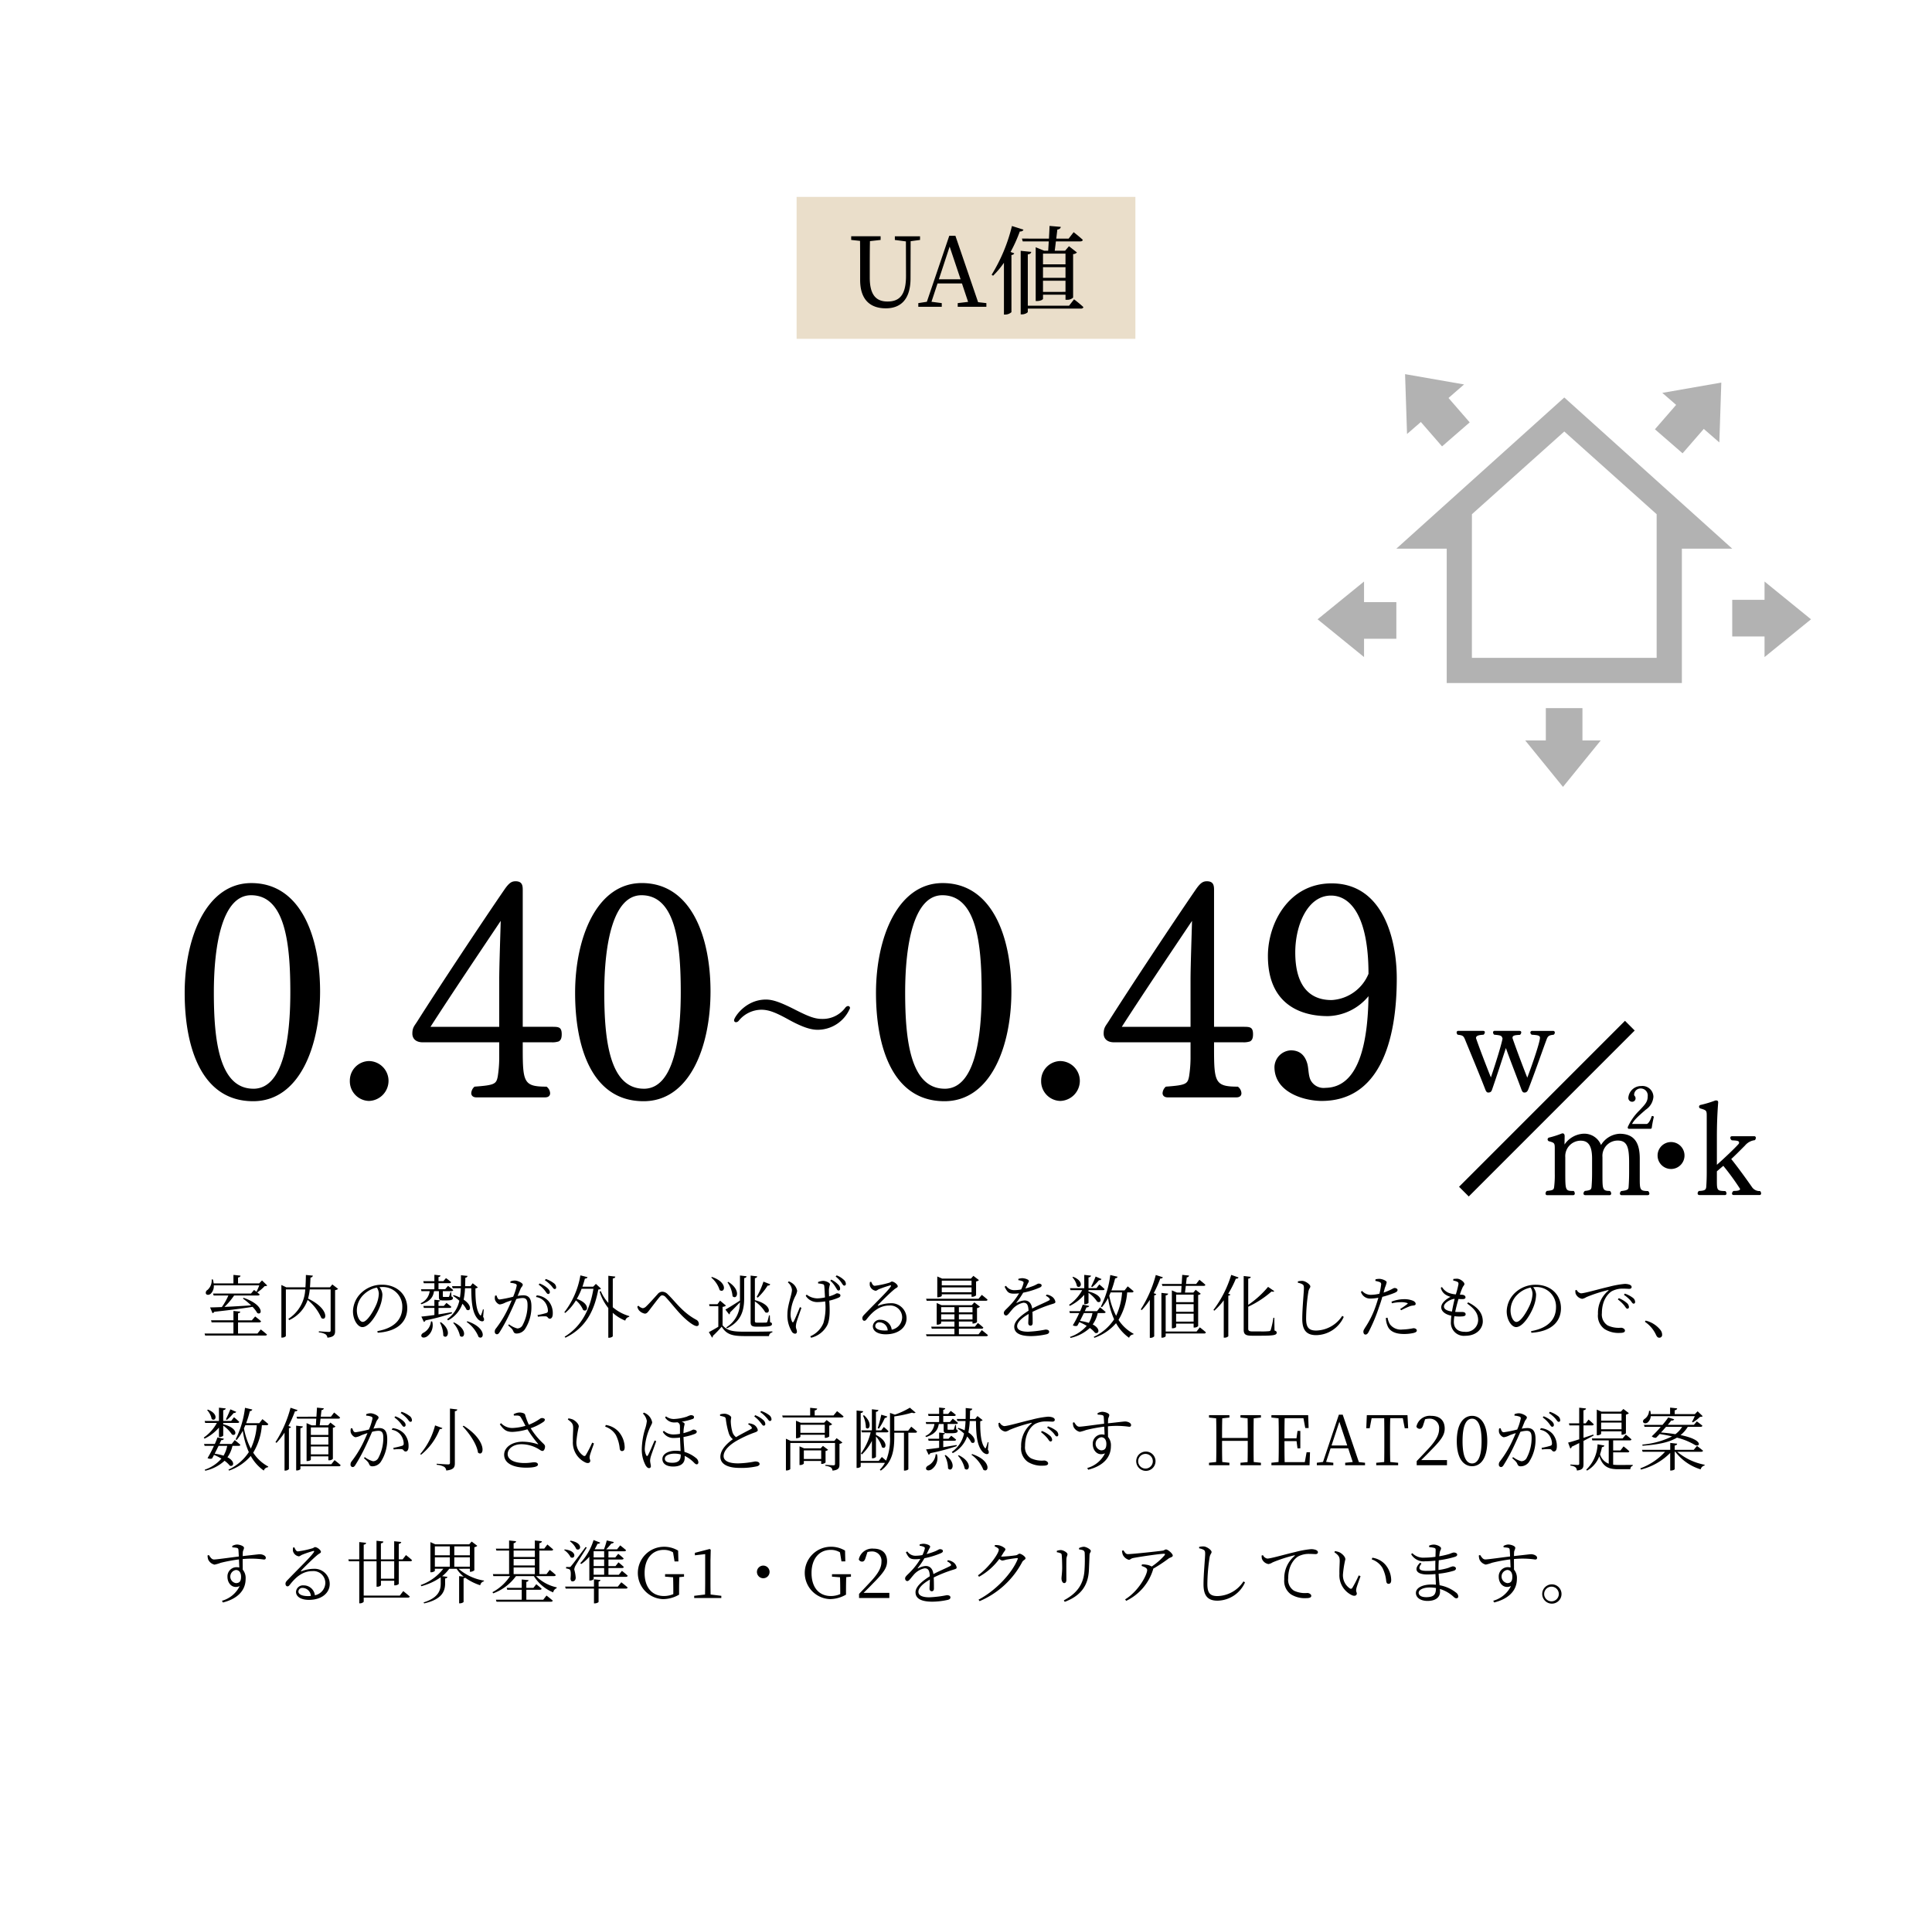
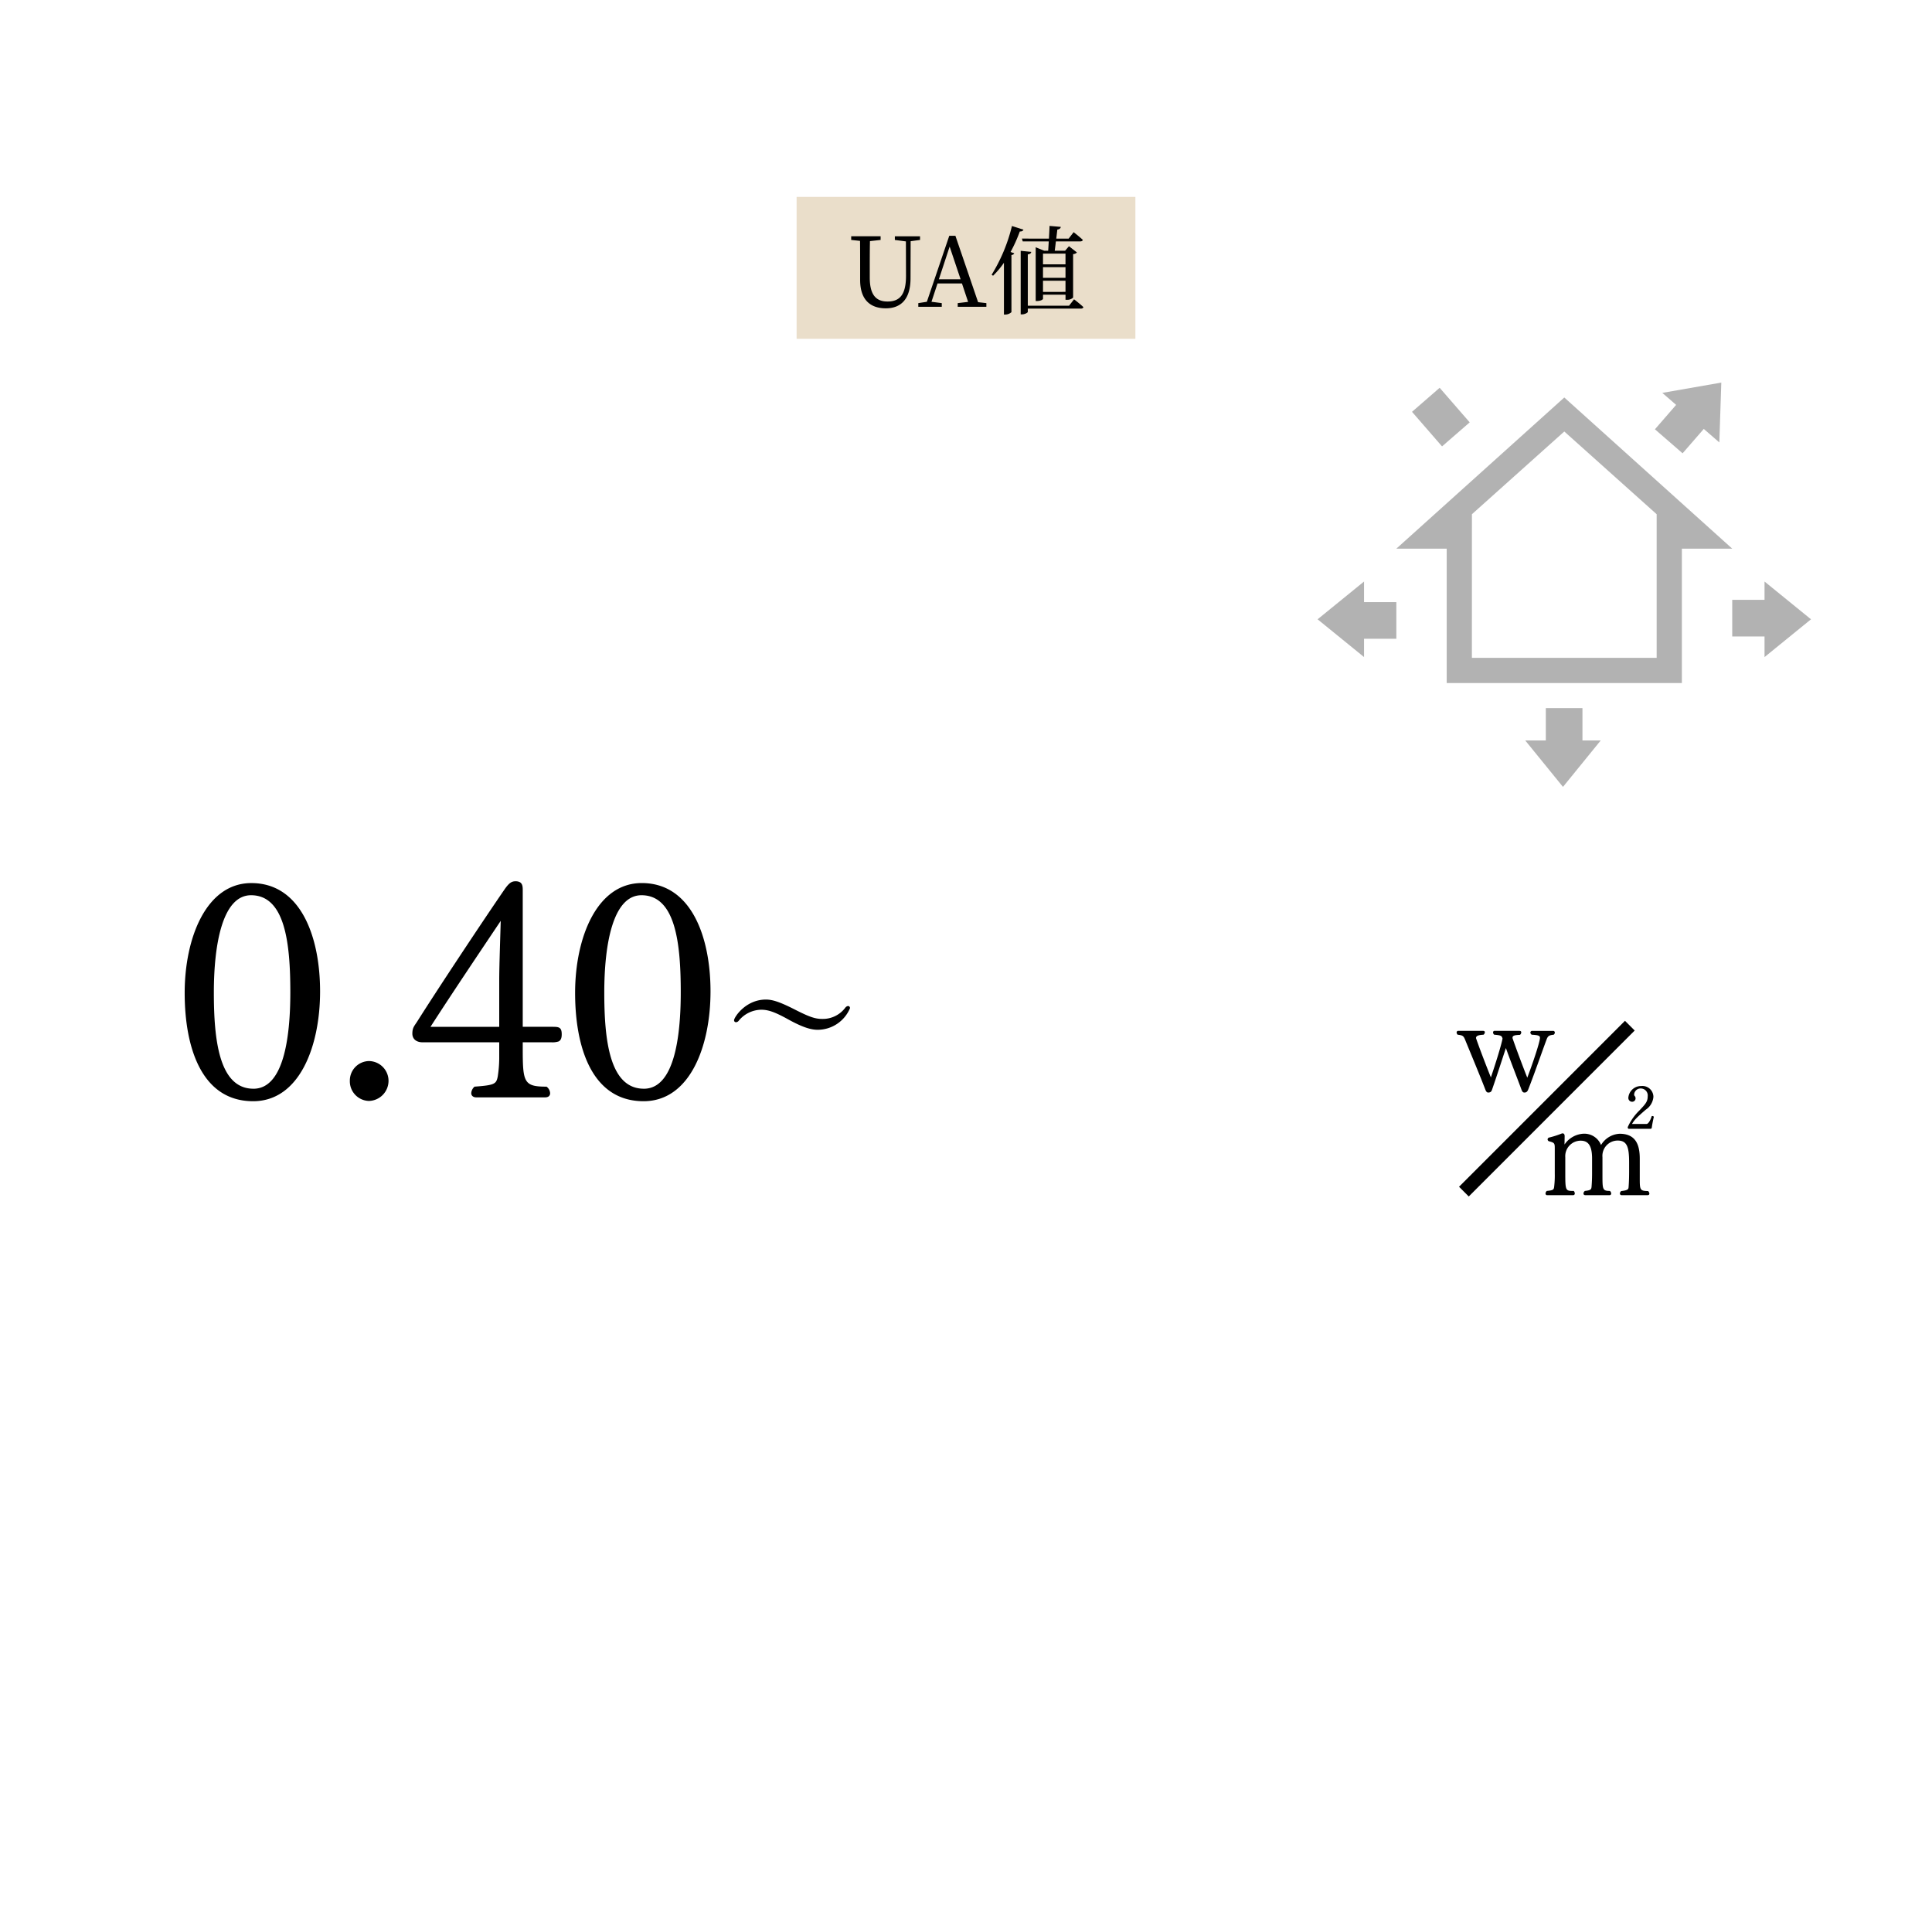
<svg xmlns="http://www.w3.org/2000/svg" width="422" height="420" viewBox="0 0 422 420">
  <g transform="translate(-508 -1212)">
    <rect width="422" height="420" transform="translate(508 1212)" fill="#fff" />
-     <path d="M12.63,6.71a12.423,12.423,0,0,1-.615,1.41c-.285-.225-.525-.4-.525-.4l-.66.78H2.535l.135.435H5.88a13.337,13.337,0,0,1-1.425,2.52c-1.065.045-1.95.075-2.565.075l.525,1.26a.588.588,0,0,0,.39-.3c3.585-.39,6.255-.75,8.355-1.08A6.423,6.423,0,0,1,12.2,12.77c1.14.585,1.5-1.785-2.985-3.33l-.165.15a15.361,15.361,0,0,1,1.8,1.5c-2.1.135-4.14.255-5.82.33A15.148,15.148,0,0,0,7.14,8.93h5.19c.21,0,.345-.06.39-.225-.2-.18-.42-.36-.63-.54l.12.075A8.692,8.692,0,0,0,13.8,6.89c.3-.015.465-.045.57-.15l-1.14-1.1-.615.645H7.995V5c.36-.045.51-.2.54-.405L6.99,4.43V6.29H2.67a5.3,5.3,0,0,0-.18-.87H2.235a2.756,2.756,0,0,1-.915,2.3.684.684,0,0,0-.33.84c.2.33.735.27,1.05-.03A2.3,2.3,0,0,0,2.7,6.71Zm-.4,10.53H7.995V14.8H12.63c.21,0,.345-.075.39-.24-.495-.465-1.29-1.05-1.29-1.05l-.72.84H7.995V12.83c.33-.06.465-.195.495-.375l-1.5-.15v2.04H2.1l.12.45H6.99V17.24H.69l.12.435H13.935c.21,0,.36-.075.375-.225-.51-.465-1.35-1.11-1.35-1.11ZM28.59,6.515l-.525.63H23.7c.06-.675.09-1.38.12-2.13a.542.542,0,0,0,.525-.42l-1.53-.15c-.015.96-.045,1.86-.1,2.7H18.54l-1.08-.51v11.49h.18c.42,0,.8-.24.8-.375V7.6h4.23a8,8,0,0,1-3.69,6.435l.195.27a7.564,7.564,0,0,0,4.02-4.41,10.381,10.381,0,0,1,3,3.96c1.215.825,1.785-2.025-2.91-4.245a11.931,11.931,0,0,0,.375-2.01h4.56v8.94c0,.255-.09.345-.4.345-.375,0-2.175-.135-2.175-.135v.24a3.52,3.52,0,0,1,1.47.42,1.031,1.031,0,0,1,.4.735c1.5-.165,1.68-.69,1.68-1.485V7.76a1.3,1.3,0,0,0,.66-.27Zm10.155,2.07a7.061,7.061,0,0,1-.54,2.31c-.615,1.425-2,3.8-2.985,3.8-.615,0-1.275-1.1-1.275-2.535A4.827,4.827,0,0,1,35.49,8.69,5.706,5.706,0,0,1,38.325,7.2,2.618,2.618,0,0,1,38.745,8.585ZM38.49,17.06c4.905-.315,6.465-2.865,6.465-5.355,0-3.1-2.385-5.13-5.475-5.13A6.485,6.485,0,0,0,35.1,8.18,5.762,5.762,0,0,0,33.1,12.4c0,1.845,1.05,3.435,2.055,3.435,1.53,0,3.27-2.91,3.9-4.71A7.519,7.519,0,0,0,39.525,8.7a2.8,2.8,0,0,0-.645-1.59c.18-.015.36-.03.54-.03a4.257,4.257,0,0,1,4.455,4.38c0,2.715-1.77,4.6-5.445,5.25Zm9.57-6.225c2.115-.735,2.55-1.695,2.745-2.85H51.87v1.29c0,.525.12.735.855.735h.69c1.2,0,1.515-.15,1.515-.51,0-.165-.06-.255-.315-.345l-.06-.945H54.39c-.12.435-.24.81-.285.945a.183.183,0,0,1-.18.09H52.95c-.195,0-.225-.03-.225-.165v-1.1h1.89c.2,0,.345-.075.375-.24-.45-.39-1.125-.915-1.125-.915l-.63.735H51.78V6.245h2.355c.21,0,.36-.075.39-.24a12.586,12.586,0,0,0-1.11-.87l-.57.66H51.78V4.9c.3-.045.405-.165.435-.345L50.88,4.4V5.8H48.45l.12.45h2.31v1.32H47.955l.1.42h1.8a3.309,3.309,0,0,1-1.995,2.64Zm.525,3.87a.545.545,0,0,0,.36-.345,45.129,45.129,0,0,0,5.79-1.545l-.045-.24c-.975.165-1.965.33-2.91.48v-1.41h2.43c.195,0,.345-.075.375-.24-.42-.375-1.065-.855-1.065-.855l-.585.66H51.78v-.93c.27-.045.36-.15.375-.285L50.88,9.86v1.35H48.465l.12.435h2.3V13.19c-1.155.165-2.175.285-2.85.345Zm1.545-.12a3.109,3.109,0,0,1-1.695,2.52c-.3.18-.5.465-.375.765.18.345.72.3,1.155.045A3.02,3.02,0,0,0,50.4,14.6Zm1.965.27a6.28,6.28,0,0,1,.735,2.85c.87.945,1.965-1.14-.54-2.94Zm2.895.06a6.293,6.293,0,0,1,1.485,2.85c.975.81,1.83-1.41-1.305-2.955Zm2.94-.21a7.4,7.4,0,0,1,2.61,3.285c1.215.8,1.86-1.995-2.46-3.435Zm3.735-2.715-.18-.03a8.358,8.358,0,0,1-.375,1.17c-.09.21-.15.225-.255.075C60,12.2,59.82,9.785,59.85,7.37a.781.781,0,0,0,.525-.225L59.25,6.26l-.48.63H57.6q.022-.9.045-1.845a.492.492,0,0,0,.48-.39l-1.44-.15c0,.825,0,1.62-.015,2.385H54.735l.135.45h1.785a17.119,17.119,0,0,1-.195,2.04,9.473,9.473,0,0,0-1.38-.54l-.15.15a11.731,11.731,0,0,1,1.4,1.08,6.492,6.492,0,0,1-2.67,4.035l.21.255A6.506,6.506,0,0,0,57,10.73a5.075,5.075,0,0,1,.915,1.305c.9.495,1.305-.915-.645-2.2a14.5,14.5,0,0,0,.3-2.49h1.365c.03,3.09.225,5.475,1.515,6.81.39.36,1.005.615,1.245.225a.815.815,0,0,0-.165-.765ZM73.65,6.56a6.543,6.543,0,0,1,1.38,1.32c.285.375.465.72.705.72a.36.36,0,0,0,.36-.405c0-.285-.15-.54-.525-.885a5.515,5.515,0,0,0-1.71-1Zm-6.165-.39a3.933,3.933,0,0,1,1.14.225.367.367,0,0,1,.24.39,12.3,12.3,0,0,1-.78,2.415,26.75,26.75,0,0,1-2.94.6c-.435,0-.54-.48-.7-.885l-.3.045a1.916,1.916,0,0,0-.03.87c.12.48.675,1.05,1.065,1.05a3.547,3.547,0,0,0,1.23-.42c.3-.12.81-.3,1.365-.48-.36.87-.765,1.755-1.125,2.475a23.508,23.508,0,0,1-2.34,3.7,1,1,0,0,0-.24.69.512.512,0,0,0,.45.555c.225,0,.39-.105.615-.465a38.176,38.176,0,0,0,2.22-4.08c.48-1.005.99-2.145,1.425-3.15a5.848,5.848,0,0,1,1.35-.225c.84,0,1.1.465,1.1,1.56a9.253,9.253,0,0,1-1.05,4.305,1.31,1.31,0,0,1-1.2.78,5.209,5.209,0,0,1-1.8-.9l-.18.24c.84.72.945.9,1.05,1.125.195.435.3.645.795.645A2.244,2.244,0,0,0,70.65,16.3a8.875,8.875,0,0,0,1.425-5.025c0-1.77-.645-2.385-1.77-2.385a7.677,7.677,0,0,0-1.245.135c.285-.66.51-1.23.66-1.59.165-.375.465-.54.465-.87,0-.375-1.11-.9-1.725-.9a2.492,2.492,0,0,0-.975.2Zm5.58,3.09a2.927,2.927,0,0,1,1.995,1.17,3.4,3.4,0,0,1,.615,1.68c.015.39-.03.525-.345.645a16.581,16.581,0,0,1-1.92.45l.09.36a9.325,9.325,0,0,1,1.77-.075c.435.09.4.51.84.51.435-.015.63-.51.63-1.11a4.081,4.081,0,0,0-.93-2.745A3.9,3.9,0,0,0,73.245,8.9Zm1.95-3.66a7.108,7.108,0,0,1,1.4,1.2c.33.375.48.72.72.72s.345-.12.345-.375a1.189,1.189,0,0,0-.555-.93,5.743,5.743,0,0,0-1.71-.885Zm11.145.795-.6.615H83.22c.195-.57.375-1.155.54-1.77.345,0,.51-.135.57-.315l-1.56-.39a17.921,17.921,0,0,1-3.51,8.055l.195.15a10.824,10.824,0,0,0,2.34-2.745,5.608,5.608,0,0,1,1.575,2.1c1.02.645,1.68-1.35-1.38-2.43a14.984,14.984,0,0,0,1.05-2.2h2.58c-.69,4.245-2.46,8.145-6.285,10.455l.165.225c4.71-2.265,6.375-6.27,7.185-10.515.315-.03.465-.075.585-.21ZM89.85,5.21c.39-.045.51-.2.555-.405l-1.53-.18V10.55a9.005,9.005,0,0,1-1.65-2.58l-.255.12a11.05,11.05,0,0,0,1.9,3.585v6.48h.195c.36,0,.78-.21.78-.36V12.71a9.134,9.134,0,0,0,2.73,1.71,1.068,1.068,0,0,1,.855-.825l.03-.165a9.7,9.7,0,0,1-3.615-1.935Zm5.7,6.93a2.177,2.177,0,0,0,1.305.75c.42,0,.645-.315,1.02-.81.57-.735,1.635-2.16,2.175-2.79.225-.27.4-.39.585-.39a1.046,1.046,0,0,1,.75.375c1.185,1.26,2.385,2.865,3.66,4.14,1.275,1.26,2.565,2.19,3.12,2.19a.439.439,0,0,0,.48-.495,1.019,1.019,0,0,0-.6-.9c-3-1.62-4.53-3.96-6.15-5.505a1.716,1.716,0,0,0-1.26-.6,1.337,1.337,0,0,0-1.005.54c-.57.63-1.8,2.025-2.49,2.67a1.275,1.275,0,0,1-.72.39,1.734,1.734,0,0,1-.975-.555l-.24.21A1.961,1.961,0,0,0,95.55,12.14Zm25.965-2.745a12.886,12.886,0,0,0,2.16-2.64.5.5,0,0,0,.57-.27L122.76,5.9a17.209,17.209,0,0,1-1.485,3.345Zm.825,6.345c1.815,0,2.28-.165,2.28-.585,0-.195-.09-.3-.42-.4l-.045-1.485h-.195a8.24,8.24,0,0,1-.39,1.455c-.06.09-.135.1-.255.12-.135,0-.5.015-.96.015h-.96c-.435,0-.51-.09-.51-.4V10.22a7.36,7.36,0,0,1,2.265,2.37c1.11.585,1.575-1.68-2.265-2.64V5.15c.345-.06.48-.21.51-.4l-1.44-.165V14.72c0,.75.24,1.02,1.26,1.02Zm-7.065-2.67a.629.629,0,0,0,.195-.45c.885-.855,1.6-1.62,2.145-2.19a6.261,6.261,0,0,1-2.97,5.46l.15.21c3.03-1.47,3.735-3.78,3.75-6.45V5.135c.36-.045.48-.2.525-.405l-1.44-.165V10.04c-1.32.855-2.64,1.665-3.18,1.965ZM114.9,6.05a6.206,6.206,0,0,1,1.11,3.045c.96.9,1.95-1.32-.915-3.135ZM111.345,5a5.848,5.848,0,0,1,1.845,2.745c1.11.81,1.92-1.65-1.68-2.865Zm2.49,6.405a1.233,1.233,0,0,0,.735-.27l-1.29-1.08-.57.78h-1.815l.075.435H112.9v4.485c-.765.465-1.575.93-2.07,1.17l.705,1.2a.28.28,0,0,0,.15-.345,23.283,23.283,0,0,0,1.95-2.04c1.065,1.71,2.295,2.055,5.055,2.055h5.28a.852.852,0,0,1,.735-.81v-.21c-1.83.06-4.23.06-6.03.06-2.61,0-3.78-.18-4.845-1.395Zm23.52-5.7a5.408,5.408,0,0,1,1.125,1.35c.27.4.4.765.63.78a.33.33,0,0,0,.39-.345,1.2,1.2,0,0,0-.42-.945,4.928,4.928,0,0,0-1.515-1.08Zm-6.63,5.76c-.42,1.035-1.11,2.715-1.365,3.15-.12.24-.24.225-.36,0a4,4,0,0,1-.315-1.74,9.78,9.78,0,0,1,.99-3.72,3.771,3.771,0,0,0,.45-1.23,2.639,2.639,0,0,0-1.035-1.65,3.5,3.5,0,0,0-.795-.435l-.21.225a2.456,2.456,0,0,1,.9,1.62c0,1.035-.99,3.375-.99,5.28a6.737,6.737,0,0,0,.915,3.765.92.92,0,0,0,.72.54.394.394,0,0,0,.435-.405c0-.51-.225-.69-.225-1.14a4.13,4.13,0,0,1,.165-1.02c.15-.51.69-2.055,1.05-3.075Zm3.99-5.16a4.588,4.588,0,0,1,.99.15c.225.06.315.15.345.48.045.42.1,1.515.15,2.415a8.571,8.571,0,0,1-1.68.21,3.931,3.931,0,0,1-2.325-.825l-.2.27a2.939,2.939,0,0,0,2.49,1.365,11.23,11.23,0,0,0,1.755-.15,12.286,12.286,0,0,1-.39,4.74,5.384,5.384,0,0,1-2.865,2.88l.18.315a5.413,5.413,0,0,0,3.54-2.76c.675-1.38.525-3.765.435-5.34a11.366,11.366,0,0,0,2.01-.645c.3-.135.42-.27.42-.51,0-.3-.45-.45-.765-.45-.12,0-.27.15-.855.39a8.106,8.106,0,0,1-.855.285c-.03-.615-.045-1.215-.03-1.56a5.871,5.871,0,0,1,.225-1.05c0-.39-.93-.78-1.5-.78a3.67,3.67,0,0,0-1.11.255Zm3.81-1.515a5.741,5.741,0,0,1,1.185,1.215c.27.39.465.765.675.765a.339.339,0,0,0,.375-.345,1.207,1.207,0,0,0-.48-.945,4.717,4.717,0,0,0-1.53-.945ZM149.28,16.58c-1.455,0-2.1-.465-2.1-.99a.838.838,0,0,1,.93-.8A1.853,1.853,0,0,1,149.9,16.55C149.7,16.565,149.49,16.58,149.28,16.58ZM146.025,5.975a1.993,1.993,0,0,0-.015.84,1.568,1.568,0,0,0,1.245,1.08c.24,0,.45-.225.735-.345a24.6,24.6,0,0,1,2.43-.825c.18-.03.27.03.135.255-.63,1-3.345,3.585-5.7,6.045-.345.345-.48.555-.495.825-.015.375.21.6.39.6.225.015.345-.075.57-.36,1.26-1.62,2.775-2.97,4.935-2.97a2.6,2.6,0,0,1,2.8,2.64,2.817,2.817,0,0,1-2.28,2.64,2.441,2.441,0,0,0-2.445-2.16,1.523,1.523,0,0,0-1.68,1.41c0,1.08,1.14,1.755,2.82,1.755,2.835,0,4.515-1.545,4.545-3.42a3.317,3.317,0,0,0-3.57-3.36,7.409,7.409,0,0,0-2.58.525c-.12.06-.18-.06-.075-.15.675-.75,2.67-2.685,3.435-3.315.525-.465.87-.48.87-.765,0-.4-.825-1.035-1.275-1.035-.21,0-.255.15-.585.255a19.96,19.96,0,0,1-3.165.675c-.39,0-.585-.45-.78-.885ZM168.21,5.69V6.71h-6.5V5.69Zm-6.5,2.535V7.16h6.5V8.225Zm0,.45h6.5v.54h.15a1.35,1.35,0,0,0,.84-.315V5.87a1.233,1.233,0,0,0,.63-.3l-1.215-.93-.54.6H161.79l-1.065-.465V9.32h.15c.4,0,.84-.225.84-.315Zm9.6,1.41c.21,0,.375-.075.4-.24-.495-.465-1.26-1.05-1.26-1.05l-.705.84H158.28l.135.45Zm-9.735,4.08V13.04h2.9v1.125Zm2.9-2.685V12.6h-2.9V11.48Zm3.945,0V12.6h-2.97V11.48Zm-2.97,2.685V13.04h2.97v1.125Zm4.29,3.24h-4.29v-1.23h4.98a.334.334,0,0,0,.36-.24c-.45-.435-1.2-1-1.2-1l-.645.81h-3.5V14.615h2.97v.435h.15a1.3,1.3,0,0,0,.84-.315V11.69a1.352,1.352,0,0,0,.645-.315l-1.23-.945-.555.615h-6.6l-1.065-.48v4.74h.135a1.213,1.213,0,0,0,.84-.3v-.39h2.9V15.74H159.4l.12.435h4.95v1.23h-6.21l.135.42H171.4c.21,0,.36-.075.39-.24-.51-.45-1.335-1.095-1.335-1.095Zm14.7-8.4a2.128,2.128,0,0,1,.735.51c.21.24.18.375-.075.51-.9.48-2.43,1.1-3.645,1.755-.15-1.125-.72-1.77-1.665-1.77a3.8,3.8,0,0,0-1.65.51c-.1.06-.15-.015-.09-.09a17.811,17.811,0,0,0,1.44-2.115A17.571,17.571,0,0,0,183.1,7.2c.285-.135.42-.27.42-.465,0-.285-.315-.4-.645-.4-.225,0-.33.135-.96.42a14.782,14.782,0,0,1-1.95.645c.18-.375.375-.75.48-.99.165-.33.285-.435.285-.645,0-.36-.975-.615-1.44-.615a3.21,3.21,0,0,0-.855.15v.285a2.953,2.953,0,0,1,.84.21c.3.12.345.225.27.495a5.869,5.869,0,0,1-.5,1.32,7.275,7.275,0,0,1-1.335.15,2.15,2.15,0,0,1-1.965-.945l-.315.2c.6,1.185.855,1.515,2.085,1.515a9.128,9.128,0,0,0,1.08-.075,14.469,14.469,0,0,1-2.1,2.745c-.675.72-1.23,1.1-1.23,1.5,0,.375.21.6.51.6.36-.015.78-.72,1.3-1.29a4.232,4.232,0,0,1,2.46-1.5c.78,0,1.065.465,1.125,1.74-1.755,1.11-3.12,2.31-3.12,3.495s.915,2.055,3.705,2.055a16.362,16.362,0,0,0,3.36-.405c.48-.135.555-.33.555-.555,0-.285-.27-.465-.795-.465a24.777,24.777,0,0,1-3.81.465c-1.425,0-2.385-.36-2.385-1.2,0-.885,1.05-1.845,2.505-2.67-.015.81-.075,1.62-.075,1.98,0,.405.24.57.495.57.3,0,.465-.225.465-.585,0-.48,0-1.575-.045-2.43a28.94,28.94,0,0,1,4.275-1.695c.585-.18.735-.225.735-.5a1.751,1.751,0,0,0-.81-1.17,2.532,2.532,0,0,0-1.11-.405ZM195.315,4.79a22.318,22.318,0,0,1-.975,2.175l.225.135a11.893,11.893,0,0,0,1.485-1.515.538.538,0,0,0,.555-.24Zm-5.07.18a3.865,3.865,0,0,1,.99,1.935c.855.69,1.68-1.065-.825-2.055Zm-.57,6.225a9.686,9.686,0,0,0,3.15-2.415v2.055h.2c.345,0,.735-.21.735-.33V8.345a7.247,7.247,0,0,1,1.9,1.935c1.02.555,1.5-1.41-1.9-2.22v-.3h3.135c.21,0,.345-.075.375-.225a15.068,15.068,0,0,0-1.155-1.02l-.615.81h-1.74V4.985c.375-.06.51-.195.555-.39l-1.485-.165v2.9h-3.12l.12.435h2.55a9.205,9.205,0,0,1-2.865,3.195Zm4.95,1.575a6.547,6.547,0,0,1-.795,2.145,10.375,10.375,0,0,0-1.935-.435c.285-.555.585-1.17.855-1.71Zm2.49,0c.21,0,.36-.075.39-.225-.465-.435-1.23-1.035-1.23-1.035l-.66.84h-2.67c.15-.315.285-.6.375-.825.36,0,.54-.135.585-.315l-1.41-.285a14.658,14.658,0,0,1-.57,1.425H189.57l.12.42h2.04a24.93,24.93,0,0,1-1.395,2.67,1.225,1.225,0,0,0,.975.105c.135-.225.285-.495.435-.8a10.868,10.868,0,0,1,1.62.81,8.3,8.3,0,0,1-3.645,2.415l.1.225a9.091,9.091,0,0,0,4.23-2.175,5.727,5.727,0,0,1,1.14,1.065c.84.345,1.29-.9-.51-1.83a6.845,6.845,0,0,0,1.1-2.49Zm3.975-4.515a14.408,14.408,0,0,1-1.3,5.115,15.868,15.868,0,0,1-1.5-4.425c.1-.225.21-.45.3-.69Zm2.145,0a.341.341,0,0,0,.375-.24c-.48-.45-1.29-1.08-1.29-1.08l-.69.885h-2.865a23.542,23.542,0,0,0,.81-2.64.538.538,0,0,0,.54-.345L198.51,4.46a20.9,20.9,0,0,1-2.055,6.9l.24.12a10.635,10.635,0,0,0,1.335-2.01,17.774,17.774,0,0,0,1.32,4.665A10.622,10.622,0,0,1,194.9,17.96l.135.21a10.914,10.914,0,0,0,4.74-3.195,9.519,9.519,0,0,0,2.85,3.195,1.061,1.061,0,0,1,.93-.735l.045-.15a8.9,8.9,0,0,1-3.285-3.03,13.426,13.426,0,0,0,1.89-6Zm13.485.48v1.65H212.9V8.735Zm-3.825,5.9V12.9h3.825V14.63Zm0-3.81h3.825v1.665H212.9Zm-3.12-4.41.12.42h4.185c-.03.54-.06,1.035-.09,1.455h-.915l-1.11-.48v8.28h.15c.495,0,.78-.21.78-.3v-.72h3.825v.855h.15a1.069,1.069,0,0,0,.84-.315V8.81a.92.92,0,0,0,.57-.255l-1.11-.87-.51.6h-1.83c.06-.42.12-.93.18-1.455h3.9c.195,0,.345-.075.375-.24-.48-.45-1.305-1.1-1.305-1.1l-.705.915h-2.22c.06-.51.12-1.005.165-1.44a.514.514,0,0,0,.51-.39l-1.5-.15c-.03.6-.075,1.305-.12,1.98Zm-1.32-1.965a26.054,26.054,0,0,1-3.285,7.515l.225.15a15.234,15.234,0,0,0,1.755-2.235v8.3h.18a1.105,1.105,0,0,0,.78-.33V8.9c.27-.03.4-.135.45-.27l-.555-.21a24.6,24.6,0,0,0,1.425-3.2c.33.015.51-.1.57-.27Zm8.91,12.345h-6.75V8.9c.36-.03.495-.18.54-.375l-1.47-.165v9.78h.18c.36,0,.75-.21.75-.345v-.57h8.4a.359.359,0,0,0,.39-.24c-.495-.465-1.335-1.1-1.335-1.1Zm3.87-4.545A14.471,14.471,0,0,0,223.3,9.98v8.16h.2a1.17,1.17,0,0,0,.795-.3V8.975c.255-.045.4-.12.465-.255l-.48-.18a22.46,22.46,0,0,0,1.665-3.285c.33.03.51-.09.585-.27l-1.6-.555a24.354,24.354,0,0,1-3.885,7.65Zm13.11,1.545h-.2a19.75,19.75,0,0,1-.585,2.67.4.4,0,0,1-.36.255,15,15,0,0,1-1.77.06H229.62c-.81,0-.975-.18-.975-.6v-4.8a21.281,21.281,0,0,0,5.1-3.33c.33.105.48.06.585-.075l-1.35-.93a20.831,20.831,0,0,1-4.335,3.93V5.255c.375-.06.525-.21.555-.4l-1.545-.18V16.415c0,1.02.45,1.3,1.845,1.3h1.9c2.835,0,3.465-.15,3.465-.675,0-.21-.1-.33-.48-.465Zm6.12-7.32c.255.15.345.315.345.855,0,.87-.36,4.395-.36,6.72,0,2.565,1.035,3.54,3.045,3.54a6.694,6.694,0,0,0,6.015-3.99l-.33-.225a6.959,6.959,0,0,1-5.685,3.21c-1.65,0-2.205-.72-2.205-2.625a39.565,39.565,0,0,1,.5-5.88c.135-.7.42-.81.42-1.125,0-.42-1.035-1.185-1.74-1.215a4.157,4.157,0,0,0-.975.1v.315A2.978,2.978,0,0,1,240.465,6.47Zm19.56,4.155a9.2,9.2,0,0,1,2.01-.24,4.075,4.075,0,0,1,1.32.18c.135.045.18.12.06.21a17.491,17.491,0,0,1-1.575,1.1l.2.27a18.24,18.24,0,0,1,1.68-.78,2.81,2.81,0,0,1,.885-.24c.36-.03.615-.105.615-.375,0-.255-.2-.48-.54-.66a4.986,4.986,0,0,0-2.025-.36,7.657,7.657,0,0,0-2.715.54Zm-3.615-4.89a6.753,6.753,0,0,1,.945.255.5.5,0,0,1,.315.6,14.747,14.747,0,0,1-.375,1.95,8.562,8.562,0,0,1-1.95.24,2.549,2.549,0,0,1-1.83-.855l-.255.2a2.089,2.089,0,0,0,2.085,1.47,9.48,9.48,0,0,0,1.725-.18c-.18.63-.375,1.26-.57,1.815a20.4,20.4,0,0,1-2.34,4.74c-.225.405-.36.54-.36.87,0,.345.18.615.435.615.3,0,.45-.135.66-.48a36.2,36.2,0,0,0,2.31-5.49c.27-.72.525-1.53.735-2.265a21.223,21.223,0,0,0,2.6-.84c.555-.24.72-.39.72-.675,0-.27-.39-.42-.645-.42a1.389,1.389,0,0,0-.51.21,13.8,13.8,0,0,1-1.89.8c.12-.42.21-.8.285-1.065a6.884,6.884,0,0,0,.39-1.2c-.015-.345-.96-.7-1.5-.735a3.207,3.207,0,0,0-.945.105Zm2.31,8.085a4.273,4.273,0,0,0,.33,1.665c.465,1.32,1.845,1.845,3.585,1.845a9.292,9.292,0,0,0,2.01-.195c.435-.09.825-.255.825-.555,0-.345-.39-.51-.735-.51a14.14,14.14,0,0,1-2.415.285,2.978,2.978,0,0,1-2.73-1.155,4.3,4.3,0,0,1-.51-1.425Zm12.675-2.5c0-.72,1.335-1.59,2.34-1.665-.18.75-.42,1.785-.585,2.775C271.74,12.23,271.395,11.765,271.395,11.315Zm5.07-.645c1.395,1.035,2.4,1.98,2.4,3.63a2.627,2.627,0,0,1-2.925,2.55c-1.41,0-2.385-.69-2.385-2.19a8.049,8.049,0,0,1,.12-1.215,8.762,8.762,0,0,0,1.725.045c.555-.045.735-.21.735-.465,0-.3-.24-.465-.6-.495-.315-.03-.93.015-1.68-.03.21-1.005.495-2.07.72-2.82a7.6,7.6,0,0,0,.96.03c.375-.015.57-.15.57-.39s-.2-.51-.675-.555c-.18-.015-.36-.03-.555-.03a13.241,13.241,0,0,1,.6-1.59c.18-.375.39-.465.39-.75,0-.4-.9-1.14-1.6-1.14a6.869,6.869,0,0,0-.825.06l-.015.345a3.165,3.165,0,0,1,.795.225c.27.12.375.21.345.585a20.157,20.157,0,0,1-.57,2.205,5.316,5.316,0,0,1-1.665-.375,3.26,3.26,0,0,1-1.365-1.23l-.255.15a2.388,2.388,0,0,0,1.035,1.515,3.873,3.873,0,0,0,1.1.48c-1.14.57-2.04,1.44-2.04,2.265,0,.87.81,1.56,2.22,1.86a11.312,11.312,0,0,0-.105,1.32,2.839,2.839,0,0,0,3.12,3.06c2.61,0,3.84-1.695,3.84-3.135,0-1.635-.87-3.015-3.2-4.17Zm14.28-2.085a7.06,7.06,0,0,1-.54,2.31c-.615,1.425-1.995,3.8-2.985,3.8-.615,0-1.275-1.1-1.275-2.535A4.827,4.827,0,0,1,287.49,8.69,5.706,5.706,0,0,1,290.325,7.2,2.618,2.618,0,0,1,290.745,8.585Zm-.255,8.475c4.9-.315,6.465-2.865,6.465-5.355,0-3.1-2.385-5.13-5.475-5.13A6.485,6.485,0,0,0,287.1,8.18a5.762,5.762,0,0,0-1.995,4.215c0,1.845,1.05,3.435,2.055,3.435,1.53,0,3.27-2.91,3.9-4.71a7.519,7.519,0,0,0,.465-2.415,2.8,2.8,0,0,0-.645-1.59c.18-.015.36-.03.54-.03a4.257,4.257,0,0,1,4.455,4.38c0,2.715-1.77,4.6-5.445,5.25Zm9.6-9.27a3.681,3.681,0,0,0,.06.69,1.861,1.861,0,0,0,1.44,1.17,2.518,2.518,0,0,0,.915-.375,31.678,31.678,0,0,1,4.71-1.53c.165-.045.18.045.075.135a6.287,6.287,0,0,0-2.25,5.085,3.58,3.58,0,0,0,1.44,3.285,5.7,5.7,0,0,0,3.375.84c.675,0,1.08-.135,1.08-.5s-.495-.63-.855-.63a5.65,5.65,0,0,1-2.91-.495,2.809,2.809,0,0,1-1.275-2.685c0-3,1.5-4.395,2.175-4.8a5.035,5.035,0,0,1,2.52-.555c.555,0,1.005.045,1.29.045.33,0,.51-.18.51-.39s-.12-.375-.45-.525a3.053,3.053,0,0,0-1.065-.165,20.245,20.245,0,0,0-3.4.615c-2.475.57-5.37,1.44-6.15,1.44a1.338,1.338,0,0,1-.945-.75Zm10.62.99a7.586,7.586,0,0,1,1.4,1.2c.315.375.465.72.7.72s.345-.135.345-.39a1.189,1.189,0,0,0-.555-.93,6.023,6.023,0,0,0-1.7-.87Zm-1.335.99a8.487,8.487,0,0,1,1.38,1.3c.3.39.465.735.69.735a.347.347,0,0,0,.36-.39,1.253,1.253,0,0,0-.51-.9,5.7,5.7,0,0,0-1.71-1.005Zm5.91,4.89a6.934,6.934,0,0,1,2.43,2.85c.21.45.4.63.72.63a.6.6,0,0,0,.615-.675,1.651,1.651,0,0,0-.36-1.005,5.873,5.873,0,0,0-3.24-2.055ZM6.315,33.79a22.319,22.319,0,0,1-.975,2.175l.225.135A11.892,11.892,0,0,0,7.05,34.585a.538.538,0,0,0,.555-.24Zm-5.07.18a3.865,3.865,0,0,1,.99,1.935c.855.69,1.68-1.065-.825-2.055Zm-.57,6.225a9.686,9.686,0,0,0,3.15-2.415v2.055h.2c.345,0,.735-.21.735-.33v-2.16a7.246,7.246,0,0,1,1.9,1.935c1.02.555,1.5-1.41-1.9-2.22v-.3H7.89c.21,0,.345-.075.375-.225a15.068,15.068,0,0,0-1.155-1.02l-.615.81H4.755v-2.34c.375-.06.51-.195.555-.39L3.825,33.43v2.9H.7l.12.435h2.55A9.205,9.205,0,0,1,.51,39.955Zm4.95,1.575a6.547,6.547,0,0,1-.8,2.145,10.375,10.375,0,0,0-1.935-.435c.285-.555.585-1.17.855-1.71Zm2.49,0c.21,0,.36-.075.39-.225-.465-.435-1.23-1.035-1.23-1.035l-.66.84H3.945c.15-.315.285-.6.375-.825.36,0,.54-.135.585-.315l-1.41-.285a14.657,14.657,0,0,1-.57,1.425H.57l.12.42H2.73a24.93,24.93,0,0,1-1.395,2.67,1.225,1.225,0,0,0,.975.1c.135-.225.285-.495.435-.795a10.868,10.868,0,0,1,1.62.81A8.3,8.3,0,0,1,.72,46.975l.1.225a9.091,9.091,0,0,0,4.23-2.175,5.727,5.727,0,0,1,1.14,1.065c.84.345,1.29-.9-.51-1.83A6.845,6.845,0,0,0,6.78,41.77Zm3.975-4.515a14.408,14.408,0,0,1-1.305,5.115,15.868,15.868,0,0,1-1.5-4.425c.1-.225.21-.45.3-.69Zm2.145,0a.341.341,0,0,0,.375-.24c-.48-.45-1.29-1.08-1.29-1.08l-.69.885H9.765a23.544,23.544,0,0,0,.81-2.64.538.538,0,0,0,.54-.345l-1.6-.375a20.9,20.9,0,0,1-2.055,6.9l.24.12A10.635,10.635,0,0,0,9.03,38.47a17.774,17.774,0,0,0,1.32,4.665A10.622,10.622,0,0,1,5.895,46.96l.135.21a10.914,10.914,0,0,0,4.74-3.195,9.519,9.519,0,0,0,2.85,3.195,1.061,1.061,0,0,1,.93-.735l.045-.15a8.9,8.9,0,0,1-3.285-3.03,13.426,13.426,0,0,0,1.89-6Zm13.485.48v1.65H23.9v-1.65ZM23.9,43.63V41.9H27.72V43.63Zm0-3.81H27.72v1.665H23.9Zm-3.12-4.41.12.42H25.08c-.03.54-.06,1.035-.09,1.455h-.915l-1.11-.48v8.28h.15c.5,0,.78-.21.78-.3v-.72H27.72v.855h.15a1.069,1.069,0,0,0,.84-.315v-6.8a.92.92,0,0,0,.57-.255l-1.11-.87-.51.6H25.83c.06-.42.12-.93.18-1.455h3.9c.195,0,.345-.075.375-.24-.48-.45-1.305-1.1-1.305-1.1l-.7.915h-2.22c.06-.51.12-1.005.165-1.44a.514.514,0,0,0,.51-.39l-1.5-.15c-.03.6-.075,1.305-.12,1.98Zm-1.32-1.965A26.054,26.054,0,0,1,16.17,40.96l.225.15a15.234,15.234,0,0,0,1.755-2.235V47.17h.18a1.105,1.105,0,0,0,.78-.33V37.9c.27-.03.4-.135.45-.27L19,37.42a24.6,24.6,0,0,0,1.425-3.195c.33.015.51-.1.57-.27Zm8.91,12.345h-6.75V37.9c.36-.03.5-.18.54-.375l-1.47-.165v9.78h.18c.36,0,.75-.21.75-.345v-.57h8.4a.359.359,0,0,0,.39-.24c-.495-.465-1.335-1.1-1.335-1.1ZM42.15,35.56a6.543,6.543,0,0,1,1.38,1.32c.285.375.465.72.705.72a.36.36,0,0,0,.36-.4c0-.285-.15-.54-.525-.885a5.515,5.515,0,0,0-1.71-1Zm-6.165-.39a3.933,3.933,0,0,1,1.14.225.367.367,0,0,1,.24.39,12.3,12.3,0,0,1-.78,2.415,26.751,26.751,0,0,1-2.94.6c-.435,0-.54-.48-.705-.885l-.3.045a1.916,1.916,0,0,0-.03.87c.12.48.675,1.05,1.065,1.05a3.547,3.547,0,0,0,1.23-.42c.3-.12.81-.3,1.365-.48-.36.87-.765,1.755-1.125,2.475a23.508,23.508,0,0,1-2.34,3.7,1,1,0,0,0-.24.69.512.512,0,0,0,.45.555c.225,0,.39-.1.615-.465a38.177,38.177,0,0,0,2.22-4.08c.48-1.005.99-2.145,1.425-3.15a5.848,5.848,0,0,1,1.35-.225c.84,0,1.1.465,1.1,1.56a9.253,9.253,0,0,1-1.05,4.305,1.31,1.31,0,0,1-1.2.78,5.209,5.209,0,0,1-1.8-.9l-.18.24c.84.72.945.9,1.05,1.125.195.435.3.645.795.645a2.244,2.244,0,0,0,1.815-.945,8.875,8.875,0,0,0,1.425-5.025c0-1.77-.645-2.385-1.77-2.385a7.677,7.677,0,0,0-1.245.135c.285-.66.51-1.23.66-1.59s.465-.54.465-.87c0-.375-1.11-.9-1.725-.9a2.492,2.492,0,0,0-.975.195Zm5.58,3.09a2.927,2.927,0,0,1,1.995,1.17,3.4,3.4,0,0,1,.615,1.68c.015.39-.03.525-.345.645a16.582,16.582,0,0,1-1.92.45l.09.36a9.325,9.325,0,0,1,1.77-.075c.435.09.4.51.84.51s.63-.51.63-1.11a4.081,4.081,0,0,0-.93-2.745A3.9,3.9,0,0,0,41.745,37.9Zm1.95-3.66a7.108,7.108,0,0,1,1.4,1.2c.33.375.48.72.72.72s.345-.12.345-.375a1.189,1.189,0,0,0-.555-.93,5.743,5.743,0,0,0-1.71-.885ZM57.27,37.375l-.21.135c1.41,1.47,3.09,3.855,3.345,5.73C61.74,44.335,62.55,40.705,57.27,37.375ZM51.03,37.3a15.467,15.467,0,0,1-3.225,6.24l.15.18a13.291,13.291,0,0,0,4.095-5.61c.375.015.51-.075.585-.225Zm3.255-3.675V45.46c0,.27-.1.36-.42.36-.405,0-2.475-.15-2.475-.15v.24a3.873,3.873,0,0,1,1.65.45,1.109,1.109,0,0,1,.435.795c1.665-.18,1.875-.735,1.875-1.6V34.195c.36-.03.5-.165.54-.375Zm13.965,1.53c.855-.015,1.23-.045,1.485.345a21.117,21.117,0,0,1,1.035,1.9,11.527,11.527,0,0,1-2.79.465,3.354,3.354,0,0,1-2.535-1.05l-.27.24c.825,1.155,1.38,1.68,2.805,1.665a13.113,13.113,0,0,0,3.225-.57,26.353,26.353,0,0,0,2.295,3.15c.105.12.075.135-.075.1a10.9,10.9,0,0,0-3.27-.54c-2.295,0-4.035,1.215-4.035,2.835,0,2.04,2.28,2.835,4.785,2.835,1.875,0,2.6-.285,2.6-.675,0-.315-.33-.5-.78-.5-.525,0-1.02.165-2.16.165-2.34,0-3.675-.795-3.675-1.95,0-1.23,1.305-2.16,2.985-2.16a7.367,7.367,0,0,1,3.675,1.005c.42.24.645.465.96.465.33,0,.555-.57.54-.99-.015-.255-.135-.39-.495-.735a15.97,15.97,0,0,1-2.64-3.24,11.246,11.246,0,0,0,2.865-1.44c.21-.18.3-.435.165-.6a.868.868,0,0,0-.885-.1,11.6,11.6,0,0,1-2.55,1.38,15.677,15.677,0,0,1-.825-2.22c-.075-.27-.675-.45-1.23-.45a2.907,2.907,0,0,0-1.26.375Zm12.885,5.58a4.805,4.805,0,0,0,2.775,4.68c.615.255,1.02.015,1.02-.39,0-.315-.24-.39-.105-1.065.09-.465.57-1.725.915-2.715l-.39-.18a24.489,24.489,0,0,1-1.41,2.745.354.354,0,0,1-.525.1,3.437,3.437,0,0,1-1.5-3.21,23.014,23.014,0,0,1,.51-3.15c0-.615-.78-1.29-1.32-1.545a4.142,4.142,0,0,0-.945-.24l-.135.24c1.065.75,1.17,1.125,1.17,1.935C81.195,38.62,81.105,39.655,81.135,40.735Zm9.375-1.35a8.176,8.176,0,0,1,.855,3c.06.345.24.525.48.525.4,0,.6-.255.6-.84a5.341,5.341,0,0,0-1.305-3.375,4.664,4.664,0,0,0-2.82-1.485l-.135.36A4.342,4.342,0,0,1,90.51,39.385Zm5.91-4.68a2.975,2.975,0,0,1,.87,1.635,8.375,8.375,0,0,1-.4,1.77,16.191,16.191,0,0,0-.705,4.35,7.2,7.2,0,0,0,.855,3.6c.24.375.465.57.72.57a.387.387,0,0,0,.405-.435c0-.33-.165-.765-.165-1.245a4.5,4.5,0,0,1,.225-1.065c.195-.615.825-2.31,1.11-3.135l-.345-.165c-.345.78-1.185,2.79-1.485,3.27-.12.195-.255.18-.345-.03a3,3,0,0,1-.315-1.56,12.916,12.916,0,0,1,.93-4.035c.375-.96.675-1.245.675-1.62a2.825,2.825,0,0,0-.96-1.62,3.572,3.572,0,0,0-.825-.48Zm8.265,9.195c0,1.02-.54,1.56-1.83,1.56-1.08,0-1.635-.285-1.635-.885,0-.8,1.185-1.11,2.115-1.11a5.22,5.22,0,0,1,1.35.18Zm-3.42-8.355a2.324,2.324,0,0,0,2.13,1.11c.165,0,.36-.015.57-.03a.8.8,0,0,1,.54.675c.03.375.015,1.155.015,1.845a8.585,8.585,0,0,1-1.38.135A3.1,3.1,0,0,1,101,38.485l-.225.225a2.616,2.616,0,0,0,2.415,1.335,10.2,10.2,0,0,0,1.35-.09c.015.885.09,2.055.12,2.955a7.683,7.683,0,0,0-1.05-.075c-1.62,0-2.925.69-2.925,1.8s1,1.65,2.355,1.65c1.545,0,2.52-.63,2.52-1.92,0-.105,0-.255-.015-.405a7,7,0,0,1,2.025,1.455c.21.21.39.39.615.39s.36-.195.36-.45a1.255,1.255,0,0,0-.54-.945,7.141,7.141,0,0,0-2.5-1.32c-.075-.975-.18-2.25-.21-3.255a12.7,12.7,0,0,0,2.385-.645c.375-.135.51-.315.51-.51,0-.345-.525-.465-.765-.465a5.751,5.751,0,0,0-.6.285,14.3,14.3,0,0,1-1.53.495,7.005,7.005,0,0,1,.195-1.755c.075-.27.045-.4-.12-.525a2.227,2.227,0,0,0-.465-.225,13.237,13.237,0,0,0,2.415-.6.393.393,0,0,0,.27-.39c0-.315-.33-.435-.72-.435a5.153,5.153,0,0,0-.825.315,10.465,10.465,0,0,1-2.835.525,2.8,2.8,0,0,1-1.725-.57Zm18.15,1.53a1.629,1.629,0,0,1,.765.63c.105.195.045.3-.195.42-.555.3-2.1,1.08-3.21,1.74a2.134,2.134,0,0,1-.825-1.23,9.513,9.513,0,0,1-.33-2.28,7.636,7.636,0,0,1,.1-.78c-.015-.345-.81-.825-1.485-.825a3.5,3.5,0,0,0-.96.15l.015.315a5.943,5.943,0,0,1,.825.195.531.531,0,0,1,.42.495,17.33,17.33,0,0,0,.66,3.135,2.6,2.6,0,0,0,.885,1.275c-.99.705-2.73,2.16-2.73,3.855,0,1.56,1.575,2.415,4.2,2.415a15.724,15.724,0,0,0,3.825-.36c.3-.09.54-.27.54-.465,0-.45-.465-.585-.99-.585a21.255,21.255,0,0,1-3.69.42c-2.34,0-3.18-.705-3.18-1.59,0-1.4,1.65-2.655,2.85-3.345a24.721,24.721,0,0,1,3.66-1.71c.6-.21.96-.33.96-.63a1.775,1.775,0,0,0-.915-1.2,3.331,3.331,0,0,0-1.065-.285Zm1.335-1.74a7.078,7.078,0,0,1,1.35,1.32c.315.375.465.705.69.705a.344.344,0,0,0,.375-.39,1.276,1.276,0,0,0-.51-.9,5.718,5.718,0,0,0-1.695-1Zm1.32-.93a7.062,7.062,0,0,1,1.35,1.215c.345.345.5.72.72.72a.356.356,0,0,0,.375-.405,1.233,1.233,0,0,0-.555-.915,5.765,5.765,0,0,0-1.71-.87Zm9.51,10.23V42.76h3.795v1.875Zm4.74-1.755a.91.91,0,0,0,.555-.255l-1.125-.855-.495.54H131.64l-1.005-.435v4.08h.15a1.135,1.135,0,0,0,.795-.3V45.07h3.795v.645h.15c.315,0,.78-.225.8-.33Zm1.92-2.19h-9.51l-1.065-.48v6.93h.165c.39,0,.795-.225.795-.33V41.14h9.765V45.7c0,.225-.075.315-.345.315-.315,0-1.755-.1-1.755-.1v.225a2.778,2.778,0,0,1,1.23.36.961.961,0,0,1,.315.675c1.35-.135,1.53-.615,1.53-1.365V41.32a1.176,1.176,0,0,0,.645-.285l-1.275-.945Zm-7.41-1.77V37.165h5.325V38.92Zm5.475,1.1a1.391,1.391,0,0,0,.825-.3v-2.37a1.292,1.292,0,0,0,.645-.3l-1.215-.915-.555.585h-5.1l-1.035-.45V40.1h.15c.39,0,.81-.225.81-.315v-.435h5.325v.66Zm1.755-4.89h-4.11v-1.11c.36-.045.51-.195.54-.4l-1.53-.165v1.68h-6.105l.12.435H139.86c.21,0,.36-.075.4-.225-.555-.51-1.425-1.155-1.425-1.155Zm9.915,2.88a15.633,15.633,0,0,0,1.3-2.34.556.556,0,0,0,.54-.315l-1.32-.39a30.1,30.1,0,0,1-.78,2.94Zm-3.84.375.12.435h1.92a12.814,12.814,0,0,1-2.115,4.6l.2.225a10.661,10.661,0,0,0,2.19-2.97v3.81h.18c.33,0,.705-.21.705-.36v-4.41a5.815,5.815,0,0,1,1.3,2.34c.885.7,1.605-1.23-1.3-2.67v-.57h2.37c.2,0,.345-.075.375-.24a11.643,11.643,0,0,0-1.035-.93l-.555.735H147.33V34.345c.36-.06.495-.195.54-.405l-1.425-.165v4.6Zm.36-3.225a6.005,6.005,0,0,1,.63,2.64c.72.75,1.6-.96-.4-2.715Zm9.87,3.3h-3.03v-3.12a26,26,0,0,0,3.885-.825.81.81,0,0,0,.78,0l-1.26-1.08a17.3,17.3,0,0,1-3.27,1.515L150.4,34.57v5.16a12.674,12.674,0,0,1-.855,5.265c-.435-.39-.93-.795-.93-.795l-.675.855H144V34.6c.375-.06.495-.195.54-.4l-1.44-.15v12.54h.18c.345,0,.72-.195.72-.345v-.765h5.295a6.541,6.541,0,0,1-1.125,1.5l.225.195c2.67-1.92,2.94-4.815,2.94-7.44V38.9h2.115V47.17h.135c.51,0,.825-.24.825-.315V38.9h1.515a.359.359,0,0,0,.39-.24c-.48-.465-1.275-1.08-1.275-1.08Zm3.945,1.38c2.115-.735,2.55-1.695,2.745-2.85h1.065v1.29c0,.525.12.735.855.735h.69c1.2,0,1.515-.15,1.515-.51,0-.165-.06-.255-.315-.345l-.06-.945h-.165c-.12.435-.24.81-.285.945a.183.183,0,0,1-.18.09H163.2c-.195,0-.225-.03-.225-.165v-1.1h1.89c.195,0,.345-.075.375-.24-.45-.39-1.125-.915-1.125-.915l-.63.735H162.03v-1.32h2.355c.21,0,.36-.075.39-.24a12.584,12.584,0,0,0-1.11-.87l-.57.66H162.03v-.9c.3-.045.4-.165.435-.345l-1.335-.15v1.395H158.7l.12.45h2.31v1.32h-2.925l.1.42h1.8a3.309,3.309,0,0,1-1.995,2.64Zm.525,3.87a.545.545,0,0,0,.36-.345,45.128,45.128,0,0,0,5.79-1.545l-.045-.24c-.975.165-1.965.33-2.91.48v-1.41h2.43c.195,0,.345-.075.375-.24-.42-.375-1.065-.855-1.065-.855l-.585.66H162.03v-.93c.27-.045.36-.15.375-.285l-1.275-.135v1.35h-2.415l.12.435h2.295V42.19c-1.155.165-2.175.285-2.85.345Zm1.545-.12a3.109,3.109,0,0,1-1.7,2.52c-.3.18-.495.465-.375.765.18.345.72.3,1.155.045A3.02,3.02,0,0,0,160.65,43.6Zm1.965.27a6.28,6.28,0,0,1,.735,2.85c.87.945,1.965-1.14-.54-2.94Zm2.9.06a6.293,6.293,0,0,1,1.485,2.85c.975.81,1.83-1.41-1.305-2.955Zm2.94-.21a7.4,7.4,0,0,1,2.61,3.285c1.215.795,1.86-2-2.46-3.435Zm3.735-2.715-.18-.03a8.357,8.357,0,0,1-.375,1.17c-.09.21-.15.225-.255.075-.855-1.005-1.035-3.42-1-5.835a.781.781,0,0,0,.525-.225L169.5,35.26l-.48.63h-1.17q.022-.9.045-1.845a.492.492,0,0,0,.48-.39l-1.44-.15c0,.825,0,1.62-.015,2.385h-1.935l.135.45H166.9a17.12,17.12,0,0,1-.195,2.04,9.473,9.473,0,0,0-1.38-.54l-.15.15a11.73,11.73,0,0,1,1.4,1.08A6.492,6.492,0,0,1,163.9,43.1l.21.255a6.506,6.506,0,0,0,3.135-3.63,5.075,5.075,0,0,1,.915,1.305c.9.495,1.305-.915-.645-2.2a14.5,14.5,0,0,0,.3-2.49h1.365c.03,3.09.225,5.475,1.515,6.81.39.36,1.005.615,1.245.225a.815.815,0,0,0-.165-.765Zm2.175-4.2a3.68,3.68,0,0,0,.06.69,1.861,1.861,0,0,0,1.44,1.17,2.518,2.518,0,0,0,.915-.375,31.678,31.678,0,0,1,4.71-1.53c.165-.045.18.045.075.135a6.287,6.287,0,0,0-2.25,5.085,3.58,3.58,0,0,0,1.44,3.285,5.7,5.7,0,0,0,3.375.84c.675,0,1.08-.135,1.08-.495s-.495-.63-.855-.63a5.65,5.65,0,0,1-2.91-.495,2.809,2.809,0,0,1-1.275-2.685c0-3,1.5-4.4,2.175-4.8a5.035,5.035,0,0,1,2.52-.555c.555,0,1.005.045,1.29.045.33,0,.51-.18.51-.39s-.12-.375-.45-.525a3.053,3.053,0,0,0-1.065-.165,20.245,20.245,0,0,0-3.4.615c-2.475.57-5.37,1.44-6.15,1.44a1.338,1.338,0,0,1-.945-.75Zm10.62.99a7.586,7.586,0,0,1,1.395,1.2c.315.375.465.72.705.72s.345-.135.345-.39a1.189,1.189,0,0,0-.555-.93,6.023,6.023,0,0,0-1.7-.87Zm-1.335.99a8.486,8.486,0,0,1,1.38,1.305c.3.39.465.735.69.735a.347.347,0,0,0,.36-.39,1.253,1.253,0,0,0-.51-.9,5.7,5.7,0,0,0-1.71-1.005Zm13.14,3.975a1.451,1.451,0,0,1,.015-2.865c.645,0,1.125.495,1.125,1.47C197.655,42.385,197.265,42.745,196.515,42.745Zm-.765-7.8a6.008,6.008,0,0,1,.99.1c.24.075.315.165.345.465.03.375.06.885.075,1.425-1.77.195-4.86.66-5.415.645-.51,0-.795-.48-1.125-.975l-.285.1a2.9,2.9,0,0,0,.15.9,2.011,2.011,0,0,0,1.365,1.1,8.529,8.529,0,0,0,1.365-.4,33.758,33.758,0,0,1,3.975-.735c.03.675.06,1.32.075,1.77a2.656,2.656,0,0,0-.615-.075,2,2,0,0,0-1.965,2.115c0,1.53,1.2,2.685,2.67,2.01a6.112,6.112,0,0,1-3.87,3.21l.195.375c2.9-.72,4.965-2.4,4.965-5.145a2.853,2.853,0,0,0-.63-2.025c0-.75-.015-1.59-.015-2.31a19.182,19.182,0,0,1,4.635.1c.285,0,.42-.12.42-.39,0-.48-.78-.765-1.3-.765-.315,0-1.275.135-3.75.4.015-.36.015-.66.03-.855.03-.375.255-.615.255-.96,0-.375-.93-.7-1.545-.7a2.335,2.335,0,0,0-1.02.315ZM206.295,47.23a2.108,2.108,0,1,0-2.115-2.115A2.119,2.119,0,0,0,206.295,47.23Zm0-3.7a1.6,1.6,0,0,1,0,3.195,1.6,1.6,0,1,1,0-3.195ZM231.42,35.59v-.525h-4.47v.525l1.56.165c.03,1.41.03,2.85.03,4.29h-5.61c0-1.455,0-2.895.045-4.29l1.56-.165v-.525H220.08v.525l1.56.165c.045,1.44.045,2.91.045,4.365v.825c0,1.47,0,2.925-.045,4.35l-1.56.165V46h4.455v-.54l-1.56-.165c-.045-1.41-.045-2.88-.045-4.62h5.61c0,1.755,0,3.225-.03,4.635l-1.56.15V46h4.47v-.54l-1.575-.165c-.03-1.44-.03-2.91-.03-4.35V40.12c0-1.485,0-2.94.03-4.365Zm9.975,7.575-.39,2.16h-4.4c-.045-1.455-.045-2.925-.045-4.59h2.64l.21,1.575h.615v-3.8h-.615l-.225,1.62h-2.625c0-1.53,0-3,.045-4.41h4.1l.4,2.16h.735l-.105-2.82h-8.025v.525l1.56.165c.045,1.44.045,2.91.045,4.365v.825c0,1.47,0,2.925-.045,4.35l-1.56.165V46h8.325l.105-2.835Zm5.445-1.47,1.71-5.19,1.725,5.19Zm5.97,3.615-3.525-10.35h-.84L244.98,45.28l-1.35.18V46h3.6v-.54l-1.575-.195.975-2.955h3.855l.99,2.985-1.65.165V46h4.335v-.54Zm9.6-9.585.42,2.19h.75l-.15-2.85h-8.88l-.12,2.85h.75l.42-2.19h2.745c.03,1.44.03,2.925.03,4.4v.825c0,1.47,0,2.925-.03,4.35l-1.74.165V46h4.785v-.54l-1.725-.165c-.045-1.44-.045-2.91-.045-4.35V40.12c0-1.5,0-2.97.045-4.4Zm4.02,9.15c.825-.81,1.59-1.575,2.01-2.025,2.4-2.4,3.12-3.48,3.12-4.86,0-1.65-.945-2.775-2.97-2.775a2.981,2.981,0,0,0-3.21,2.37.806.806,0,0,0,.72.465c.39,0,.615-.285.8-.93l.375-1.155a3.546,3.546,0,0,1,.99-.135,2.033,2.033,0,0,1,2.07,2.265c0,1.26-.66,2.49-2.31,4.275-.72.765-1.65,1.77-2.58,2.73V46h6.615V44.875Zm9.03-4.14c0-3.855,1-4.9,2.085-4.9,1.05,0,2.07,1.065,2.07,4.9,0,3.795-1.02,4.875-2.07,4.875C276.465,45.61,275.46,44.545,275.46,40.735Zm2.085-5.52c-1.71,0-3.345,1.5-3.345,5.52s1.635,5.475,3.345,5.475,3.315-1.47,3.315-5.475S279.24,35.215,277.545,35.215Zm15.42.345a6.543,6.543,0,0,1,1.38,1.32c.285.375.465.72.7.72a.36.36,0,0,0,.36-.4c0-.285-.15-.54-.525-.885a5.515,5.515,0,0,0-1.71-1Zm-6.165-.39a3.933,3.933,0,0,1,1.14.225.367.367,0,0,1,.24.39,12.3,12.3,0,0,1-.78,2.415,26.75,26.75,0,0,1-2.94.6c-.435,0-.54-.48-.7-.885l-.3.045a1.916,1.916,0,0,0-.03.87c.12.48.675,1.05,1.065,1.05a3.547,3.547,0,0,0,1.23-.42c.3-.12.81-.3,1.365-.48-.36.87-.765,1.755-1.125,2.475a23.506,23.506,0,0,1-2.34,3.7,1,1,0,0,0-.24.69.512.512,0,0,0,.45.555c.225,0,.39-.1.615-.465a38.182,38.182,0,0,0,2.22-4.08c.48-1.005.99-2.145,1.425-3.15a5.848,5.848,0,0,1,1.35-.225c.84,0,1.1.465,1.1,1.56a9.253,9.253,0,0,1-1.05,4.305,1.31,1.31,0,0,1-1.2.78,5.209,5.209,0,0,1-1.8-.9l-.18.24c.84.72.945.9,1.05,1.125.195.435.3.645.795.645a2.244,2.244,0,0,0,1.815-.945,8.875,8.875,0,0,0,1.425-5.025c0-1.77-.645-2.385-1.77-2.385a7.677,7.677,0,0,0-1.245.135c.285-.66.51-1.23.66-1.59.165-.375.465-.54.465-.87,0-.375-1.11-.9-1.725-.9a2.492,2.492,0,0,0-.975.195Zm5.58,3.09a2.927,2.927,0,0,1,1.995,1.17,3.4,3.4,0,0,1,.615,1.68c.015.39-.03.525-.345.645a16.582,16.582,0,0,1-1.92.45l.09.36a9.325,9.325,0,0,1,1.77-.075c.435.09.4.51.84.51s.63-.51.63-1.11a4.081,4.081,0,0,0-.93-2.745A3.9,3.9,0,0,0,292.56,37.9Zm1.95-3.66a7.109,7.109,0,0,1,1.395,1.2c.33.375.48.72.72.72s.345-.12.345-.375a1.189,1.189,0,0,0-.555-.93,5.743,5.743,0,0,0-1.71-.885Zm15.855.15v1.515H305.73V34.75Zm-4.455,3.4v-1.47h4.455v1.47Zm0,.45h4.455v.735h.15c.315,0,.8-.225.81-.33V34.945a1.229,1.229,0,0,0,.645-.315l-1.2-.915-.555.585H305.8l-1.02-.45v5.61h.135c.39,0,.81-.225.81-.33Zm-1.71.705c-.735.24-1.455.495-2.145.72V37.3h1.845c.21,0,.36-.075.4-.24-.42-.435-1.14-1.035-1.14-1.035l-.615.825h-.495V34c.375-.045.525-.195.555-.4l-1.485-.165v3.42H298.7l.1.45h2.145v3.03c-1.065.345-1.935.615-2.43.72l.48,1.29a.5.5,0,0,0,.315-.39c.585-.27,1.125-.54,1.635-.8V45.64c0,.225-.075.3-.33.3-.285,0-1.59-.1-1.59-.1v.255a1.962,1.962,0,0,1,1.11.36,1,1,0,0,1,.3.7c1.29-.135,1.44-.615,1.44-1.425V40.69c.87-.45,1.605-.855,2.22-1.17Zm4.335,3.885h3.15a.359.359,0,0,0,.39-.24c-.48-.45-1.26-1.065-1.26-1.065l-.69.885h-1.59v-2.19h3.615c.21,0,.36-.075.39-.225-.48-.45-1.245-1.05-1.245-1.05l-.69.84h-6.72l.1.435h3.585V45.67a3.19,3.19,0,0,1-1.9-2.055,10.916,10.916,0,0,0,.42-1.575c.33-.015.48-.165.525-.345l-1.485-.27a8.031,8.031,0,0,1-2.475,5.55l.18.195a6.01,6.01,0,0,0,2.67-3.12c.795,2.3,2.025,2.82,4.11,2.82h2.685a.718.718,0,0,1,.51-.75v-.195c-.8.015-2.415.015-3.135.015a8.876,8.876,0,0,1-1.14-.06Zm17.835-7.9c-.18.42-.435.915-.615,1.245l.195.1a9.08,9.08,0,0,0,1.575-1.2c.285-.015.465-.03.57-.15l-1.11-1.065-.6.615H321.8V34c.36-.06.51-.21.54-.42l-1.545-.165V34.84h-4.23a3.212,3.212,0,0,0-.1-.72h-.27a2.218,2.218,0,0,1-.915,1.725c-.3.18-.495.48-.36.765.165.315.66.285.96.06a1.982,1.982,0,0,0,.69-1.38Zm-2.76,2.325a5.818,5.818,0,0,1-1.485,1.605c-.885-.15-1.935-.27-3.15-.375.375-.39.75-.825,1.11-1.23Zm4.02,0c.21,0,.36-.075.4-.24-.48-.42-1.215-.945-1.215-.945l-.645.75H320.28c.315-.375.6-.72.78-.96a.518.518,0,0,0,.63-.255l-1.3-.4a17.782,17.782,0,0,1-1.26,1.62h-4.05l.135.435h3.54a24.746,24.746,0,0,1-1.965,2.07,1.3,1.3,0,0,0,.93.315c.225-.225.51-.51.8-.825.975.15,1.89.33,2.7.525a18.021,18.021,0,0,1-6.495,1.785l.06.255c3.4-.255,5.79-.735,7.5-1.77a14.645,14.645,0,0,1,3.945,1.6c1.065.585,2.055-1.1-3.15-2.16a6.775,6.775,0,0,0,1.575-1.8Zm.15,5.445c.21,0,.345-.075.39-.225-.51-.45-1.32-1.05-1.32-1.05l-.72.855H321.8v-.945c.375-.06.51-.195.54-.4l-1.515-.165V42.64h-6.165l.135.42h4.9a13.628,13.628,0,0,1-5.4,3.615l.12.27a13.7,13.7,0,0,0,6.4-3.63v3.84H321c.375,0,.8-.195.8-.315V43.06h.135a10.935,10.935,0,0,0,5.535,3.84,1.131,1.131,0,0,1,.855-.84l.015-.165a13.009,13.009,0,0,1-5.985-2.835ZM7.515,71.745A1.451,1.451,0,0,1,7.53,68.88c.645,0,1.125.5,1.125,1.47C8.655,71.385,8.265,71.745,7.515,71.745Zm-.765-7.8a6.007,6.007,0,0,1,.99.105c.24.075.315.165.345.465.03.375.06.885.075,1.425-1.77.195-4.86.66-5.415.645-.51,0-.795-.48-1.125-.975l-.285.1a2.9,2.9,0,0,0,.15.9,2.011,2.011,0,0,0,1.365,1.1,8.529,8.529,0,0,0,1.365-.4A33.758,33.758,0,0,1,8.19,66.57c.03.675.06,1.32.075,1.77a2.656,2.656,0,0,0-.615-.075A2,2,0,0,0,5.685,70.38c0,1.53,1.2,2.685,2.67,2.01a6.112,6.112,0,0,1-3.87,3.21l.2.375c2.895-.72,4.965-2.4,4.965-5.145a2.853,2.853,0,0,0-.63-2.025c0-.75-.015-1.59-.015-2.31a19.182,19.182,0,0,1,4.635.1c.285,0,.42-.12.42-.39,0-.48-.78-.765-1.3-.765-.315,0-1.275.135-3.75.4.015-.36.015-.66.03-.855.03-.375.255-.615.255-.96,0-.375-.93-.705-1.545-.705a2.335,2.335,0,0,0-1.02.315ZM23.28,74.58c-1.455,0-2.1-.465-2.1-.99a.838.838,0,0,1,.93-.795A1.853,1.853,0,0,1,23.9,74.55C23.7,74.565,23.49,74.58,23.28,74.58ZM20.025,63.975a1.993,1.993,0,0,0-.015.84,1.568,1.568,0,0,0,1.245,1.08c.24,0,.45-.225.735-.345a24.6,24.6,0,0,1,2.43-.825c.18-.03.27.03.135.255-.63,1-3.345,3.585-5.7,6.045-.345.345-.48.555-.495.825-.015.375.21.6.39.6.225.015.345-.075.57-.36,1.26-1.62,2.775-2.97,4.935-2.97a2.6,2.6,0,0,1,2.805,2.64,2.817,2.817,0,0,1-2.28,2.64,2.441,2.441,0,0,0-2.445-2.16,1.523,1.523,0,0,0-1.68,1.41c0,1.08,1.14,1.755,2.82,1.755,2.835,0,4.515-1.545,4.545-3.42a3.317,3.317,0,0,0-3.57-3.36,7.409,7.409,0,0,0-2.58.525c-.12.06-.18-.06-.075-.15.675-.75,2.67-2.685,3.435-3.315.525-.465.87-.48.87-.765,0-.4-.825-1.035-1.275-1.035-.21,0-.255.15-.585.255a19.96,19.96,0,0,1-3.165.675c-.39,0-.585-.45-.78-.885Zm22.08,6.81h-2.9v-3.81h2.9Zm1.845-4.23H43.1V63.18c.36-.06.495-.21.54-.42L42.1,62.6v3.96h-2.9v-3.5c.39-.045.51-.195.54-.4l-1.5-.165v4.065H35.445v-3.21c.39-.06.48-.195.525-.405l-1.5-.165v3.78H32.085l.12.42H34.47v9.18h.195c.36,0,.78-.24.78-.39V74.91H45.1c.21,0,.36-.075.405-.24-.54-.48-1.425-1.185-1.425-1.185l-.75.99h-7.89v-7.5H38.25V72.54h.18c.36,0,.78-.225.78-.36v-.945h2.9v1h.18c.375,0,.81-.225.81-.345v-4.92h2.52a.366.366,0,0,0,.39-.225c-.495-.48-1.335-1.125-1.335-1.125Zm7.035-.45h3.27V68.16h-3.27Zm3.27-2.385v1.95h-3.27V63.72Zm4.38,0v1.95H55.23V63.72ZM55.23,68.16V66.105h3.405V68.16Zm3.405.45v.66h.15a1.375,1.375,0,0,0,.825-.33V63.9a1.23,1.23,0,0,0,.645-.3l-1.23-.93-.54.6h-7.41l-1.065-.48v6.585h.165c.39,0,.81-.225.81-.33V68.61H52.83A10.8,10.8,0,0,1,47.9,72.165l.12.255a13.362,13.362,0,0,0,4.245-1.95v1.395c0,1.56-.615,3.12-3.75,4.1l.135.21c3.855-.87,4.545-2.61,4.575-4.275v-1.17c.36-.045.465-.18.495-.36l-1.14-.135a8.3,8.3,0,0,0,1.545-1.62h1.62a6.667,6.667,0,0,0,1.545,1.71l-1.005-.105v5.94h.195c.345,0,.78-.21.78-.33v-5.13a.493.493,0,0,0,.345-.135,11.851,11.851,0,0,0,3.285,1.65,1.1,1.1,0,0,1,.81-.87l.015-.15a11.053,11.053,0,0,1-5.55-2.58Zm16.02,6.765h-3.69V73.2H73.92c.21,0,.345-.075.39-.225-.45-.42-1.17-.99-1.17-.99l-.63.795H70.965V71.475c.33-.045.45-.18.48-.375l-1.485-.15v1.83H66.675l.12.42H69.96v2.175H64.32l.135.435h11.88c.21,0,.375-.075.4-.24-.525-.465-1.365-1.11-1.365-1.11Zm-6.465-5.6V68.325h4.635V69.78Zm4.635-5.145v1.41H68.19v-1.41ZM68.19,66.48h4.635v1.41H68.19ZM77,70.215c.225,0,.36-.075.4-.24-.5-.48-1.32-1.125-1.32-1.125l-.705.93h-1.56V64.635H76.44c.21,0,.36-.075.4-.225-.5-.45-1.275-1.1-1.275-1.1l-.69.9H73.815V63.03c.36-.06.51-.21.555-.435l-1.545-.165v1.785H68.19V63.03c.375-.075.495-.225.54-.435L67.2,62.43v1.785H64.305l.12.42H67.2V69.78H63.66l.1.435H67.41a10.507,10.507,0,0,1-3.84,3.51l.15.255a10.607,10.607,0,0,0,4.98-3.765h3.915A8.941,8.941,0,0,0,76.83,73.77a1.222,1.222,0,0,1,.75-.915l.03-.18a9.132,9.132,0,0,1-4.53-2.46Zm10.965-4.08H85.665v-1.35H87.96Zm0,1.89H85.665v-1.44H87.96Zm0,1.89H85.665v-1.47H87.96Zm-5.01-2.34a8.8,8.8,0,0,0,1.77-1.6v5.205h.15c.495,0,.795-.255.795-.33v-.48H92.73c.21,0,.33-.075.375-.24-.465-.45-1.26-1.065-1.26-1.065l-.675.855H88.9v-1.47h2.97c.21,0,.345-.075.39-.24-.45-.42-1.17-1.005-1.17-1.005l-.645.825H88.9v-1.44H91.83c.21,0,.36-.075.39-.24-.45-.435-1.185-1.005-1.185-1.005l-.645.8H88.9v-1.35H92.34c.21,0,.375-.075.405-.24-.5-.45-1.275-1.05-1.275-1.05l-.69.855H88.41A10.067,10.067,0,0,0,89.52,63.1c.33,0,.51-.15.555-.33L88.53,62.43a15.715,15.715,0,0,1-.6,1.92H85.89a12.9,12.9,0,0,0,.63-1.2c.33.03.51-.09.57-.255l-1.44-.555a12.985,12.985,0,0,1-2.91,5.055Zm-3.3.645v.33a1.946,1.946,0,0,1,.705.18c.33.165.375.84.255,2.055.045.375.18.585.4.585.465,0,.72-.3.735-.81a8.276,8.276,0,0,0-.315-1.77,2.162,2.162,0,0,1,.33-.96c.24-.465,1.755-2.805,2.4-3.855l-.255-.12c-2.805,3.75-2.805,3.75-3.135,4.125-.165.24-.21.24-.39.24Zm.825-5.61a4.393,4.393,0,0,1,1.41,1.71c.975.57,1.62-1.365-1.275-1.845Zm-1.26,1.9a4.233,4.233,0,0,1,1.425,1.59c.975.555,1.575-1.4-1.29-1.71Zm11.73,8h-4.2v-1.1c.27-.06.375-.18.4-.345l-1.41-.15v1.59h-6.3l.12.435h6.18V76.17h.195c.36,0,.81-.21.81-.33V72.945H92.7c.21,0,.345-.075.39-.24-.525-.5-1.38-1.14-1.38-1.14Zm14.46-2.715h-4.14v.54l1.755.135c.03,1.02.045,2.055.045,3.045v.63a5.224,5.224,0,0,1-2.04.42c-2.61,0-4.23-1.89-4.23-5.025,0-3.18,1.725-5.055,4.185-5.055a3.8,3.8,0,0,1,2.025.54l.33,1.98h.84l-.06-2.355a5.912,5.912,0,0,0-3.27-.84,5.719,5.719,0,0,0-.045,11.43,7.036,7.036,0,0,0,3.525-.975V73.53c0-1.1.015-2.1.045-3.09l1.035-.105Zm5.805,4.44c-.015-.9-.03-1.785-.03-2.67v-4.77l.06-2.325-.225-.18-3.24.84v.54l2.25-.255v6.15c0,.885-.015,1.77-.03,2.67l-2.37.285V75h5.925v-.48ZM124.095,69.3a1.38,1.38,0,1,0-1.38,1.38A1.376,1.376,0,0,0,124.095,69.3Zm17.775.495h-4.14v.54l1.755.135c.03,1.02.045,2.055.045,3.045v.63a5.224,5.224,0,0,1-2.04.42c-2.61,0-4.23-1.89-4.23-5.025,0-3.18,1.725-5.055,4.185-5.055a3.8,3.8,0,0,1,2.025.54L139.8,67h.84l-.06-2.355a5.912,5.912,0,0,0-3.27-.84,5.719,5.719,0,0,0-.045,11.43,7.036,7.036,0,0,0,3.525-.975V73.53c0-1.1.015-2.1.045-3.09l1.035-.105Zm2.76,4.08c.825-.81,1.59-1.575,2.01-2.025,2.4-2.4,3.12-3.48,3.12-4.86,0-1.65-.945-2.775-2.97-2.775a2.981,2.981,0,0,0-3.21,2.37.806.806,0,0,0,.72.465c.39,0,.615-.285.795-.93l.375-1.155a3.546,3.546,0,0,1,.99-.135,2.033,2.033,0,0,1,2.07,2.265c0,1.26-.66,2.49-2.31,4.275-.72.765-1.65,1.77-2.58,2.73V75h6.615V73.875ZM162.87,67a2.128,2.128,0,0,1,.735.51c.21.24.18.375-.075.51-.9.48-2.43,1.1-3.645,1.755-.15-1.125-.72-1.77-1.665-1.77a3.8,3.8,0,0,0-1.65.51c-.1.06-.15-.015-.09-.09a17.812,17.812,0,0,0,1.44-2.115,17.571,17.571,0,0,0,3.615-1.11c.285-.135.42-.27.42-.465,0-.285-.315-.4-.645-.4-.225,0-.33.135-.96.42a14.782,14.782,0,0,1-1.95.645c.18-.375.375-.75.48-.99.165-.33.285-.435.285-.645,0-.36-.975-.615-1.44-.615a3.21,3.21,0,0,0-.855.15v.285a2.953,2.953,0,0,1,.84.21c.3.12.345.225.27.5a5.869,5.869,0,0,1-.5,1.32,7.276,7.276,0,0,1-1.335.15,2.15,2.15,0,0,1-1.965-.945l-.315.195c.6,1.185.855,1.515,2.085,1.515a9.127,9.127,0,0,0,1.08-.075,14.469,14.469,0,0,1-2.1,2.745c-.675.72-1.23,1.1-1.23,1.5,0,.375.21.6.51.6.36-.015.78-.72,1.3-1.29a4.232,4.232,0,0,1,2.46-1.5c.78,0,1.065.465,1.125,1.74-1.755,1.11-3.12,2.31-3.12,3.495s.915,2.055,3.705,2.055a16.362,16.362,0,0,0,3.36-.4c.48-.135.555-.33.555-.555,0-.285-.27-.465-.795-.465a24.777,24.777,0,0,1-3.81.465c-1.425,0-2.385-.36-2.385-1.2,0-.885,1.05-1.845,2.505-2.67-.015.81-.075,1.62-.075,1.98,0,.4.24.57.495.57.3,0,.465-.225.465-.585,0-.48,0-1.575-.045-2.43a28.939,28.939,0,0,1,4.275-1.695c.585-.18.735-.225.735-.5a1.751,1.751,0,0,0-.81-1.17,2.532,2.532,0,0,0-1.11-.4Zm10.38-3.285c.525.225.915.465.915.72,0,.87-2.205,3.93-4.545,5.61l.225.315a13.863,13.863,0,0,0,4.44-3.9,1.232,1.232,0,0,0,.645.36,4.981,4.981,0,0,0,.84-.195c.54-.1,2.07-.345,2.4-.345.135,0,.195.045.12.225-1.17,2.97-4.7,6.84-8.55,8.85l.225.33a18.825,18.825,0,0,0,9.33-8.58c.21-.39.705-.48.705-.78,0-.39-.945-1.005-1.305-1.005-.255,0-.36.255-.765.345a28.913,28.913,0,0,1-2.985.285,1.913,1.913,0,0,1-.285-.015c.18-.255.345-.54.51-.81.225-.375.435-.525.435-.78s-.795-.72-1.38-.855a4.85,4.85,0,0,0-.9-.06Zm20.595,5.205c.045-.93.105-2.445.135-3.33.03-.48.285-.57.285-.885s-.99-.9-1.56-.9a2.924,2.924,0,0,0-1.02.285l.015.3a3.013,3.013,0,0,1,.9.195.671.671,0,0,1,.33.615,34.253,34.253,0,0,1-.045,3.675c-.18,3.075-1.59,5.085-4.515,6.63l.195.33C191.955,74.565,193.68,72.4,193.845,68.925Zm-6.225-3.72c.255.1.27.225.3.585.06.555.09,2.025.09,2.715-.03,1.23-.15,1.815-.15,2.22,0,.555.255,1.02.585,1.02.27,0,.48-.18.48-.75,0-.615-.03-3.915.015-4.56.045-.555.225-.7.225-.99,0-.375-.915-.915-1.47-.915a3.283,3.283,0,0,0-.855.165V65A3.25,3.25,0,0,1,187.62,65.205Zm13.455-.525a3.174,3.174,0,0,0,.195.915,2.127,2.127,0,0,0,1.29,1.065c.36,0,.375-.27.96-.39,1.68-.33,5.94-.93,6.66-.93.315,0,.375.06.18.345a13.957,13.957,0,0,1-2.8,2.445,3.045,3.045,0,0,0-1.17-.4,4.339,4.339,0,0,0-.96-.06l-.075.33c.66.225,1.215.45,1.215.9,0,1.02-1.845,4.59-4.815,6.405l.24.315a11.217,11.217,0,0,0,5.85-6.78.746.746,0,0,0,.045-.24,33.145,33.145,0,0,0,3.345-2.205c.33-.255.93-.315.93-.66,0-.42-1.065-1.335-1.47-1.335-.255,0-.39.21-.705.255-.87.135-6.69.765-7.65.765-.435,0-.645-.375-.945-.825Zm17.82-.21c.255.15.345.315.345.855,0,.87-.36,4.4-.36,6.72,0,2.565,1.035,3.54,3.045,3.54a6.694,6.694,0,0,0,6.015-3.99l-.33-.225a6.959,6.959,0,0,1-5.685,3.21c-1.65,0-2.205-.72-2.205-2.625a39.565,39.565,0,0,1,.5-5.88c.135-.7.42-.81.42-1.125,0-.42-1.035-1.185-1.74-1.215a4.157,4.157,0,0,0-.975.1v.315A2.978,2.978,0,0,1,218.895,64.47Zm12.675,1.26a3.68,3.68,0,0,0,.06.69,1.861,1.861,0,0,0,1.44,1.17,2.518,2.518,0,0,0,.915-.375,31.679,31.679,0,0,1,4.71-1.53c.165-.045.18.045.075.135a6.287,6.287,0,0,0-2.25,5.085,3.58,3.58,0,0,0,1.44,3.285,5.7,5.7,0,0,0,3.375.84c.675,0,1.08-.135,1.08-.495,0-.375-.495-.63-.855-.63a5.65,5.65,0,0,1-2.91-.495,2.809,2.809,0,0,1-1.275-2.685c0-3,1.5-4.395,2.175-4.8a5.035,5.035,0,0,1,2.52-.555c.555,0,1.005.045,1.29.045.33,0,.51-.18.51-.39s-.12-.375-.45-.525a3.053,3.053,0,0,0-1.065-.165,20.245,20.245,0,0,0-3.4.615c-2.475.57-5.37,1.44-6.15,1.44a1.338,1.338,0,0,1-.945-.75Zm16.995,4a4.805,4.805,0,0,0,2.775,4.68c.615.255,1.02.015,1.02-.39,0-.315-.24-.39-.1-1.065.09-.465.57-1.725.915-2.715l-.39-.18a24.491,24.491,0,0,1-1.41,2.745.354.354,0,0,1-.525.105,3.437,3.437,0,0,1-1.5-3.21,23.013,23.013,0,0,1,.51-3.15c0-.615-.78-1.29-1.32-1.545a4.142,4.142,0,0,0-.945-.24l-.135.24c1.065.75,1.17,1.125,1.17,1.935C248.625,67.62,248.535,68.655,248.565,69.735Zm9.375-1.35a8.175,8.175,0,0,1,.855,3c.06.345.24.525.48.525.4,0,.6-.255.6-.84a5.341,5.341,0,0,0-1.3-3.375,4.664,4.664,0,0,0-2.82-1.485l-.135.36A4.343,4.343,0,0,1,257.94,68.385Zm9.48,6.435c-1.005,0-1.545-.435-1.545-.96,0-.615.945-1.155,2.415-1.155a8.106,8.106,0,0,1,1.365.12C269.64,74.25,269.235,74.82,267.42,74.82Zm2.79-6.255c0-.705.03-1.305.06-1.8a21.866,21.866,0,0,0,3.525-.75c.285-.1.495-.225.495-.48,0-.315-.42-.465-.78-.465a4.267,4.267,0,0,0-.87.3,17.829,17.829,0,0,1-2.28.525c.045-.36.09-.66.135-.915.075-.39.27-.51.27-.825,0-.39-.93-.81-1.575-.81a2.463,2.463,0,0,0-1.05.24l.045.315a5.863,5.863,0,0,1,1.1.165c.24.09.3.165.3.465,0,.135-.015.72-.045,1.485a18.86,18.86,0,0,1-2.4.18,3.407,3.407,0,0,1-2.655-.975l-.255.21a3.133,3.133,0,0,0,3.045,1.56c.72,0,1.5-.06,2.25-.135-.015.51-.015,1.035-.015,1.53v.6a15.392,15.392,0,0,1-1.845.1c-1.5,0-2.13-.36-1.17-1.6l-.315-.18c-1.6,1.59-.57,2.565,1.53,2.565.6,0,1.215-.03,1.83-.09.03.915.075,1.725.1,2.325q-.45-.045-.945-.045c-1.875,0-3.42.66-3.42,1.845,0,1.065,1.08,1.74,2.55,1.74,1.665,0,2.715-.735,2.715-2.01,0-.195-.015-.39-.03-.6a7.549,7.549,0,0,1,2.91,1.635c.27.255.435.4.705.4a.387.387,0,0,0,.4-.435,1.125,1.125,0,0,0-.51-.825,8,8,0,0,0-3.57-1.59c-.075-.705-.165-1.545-.21-2.52a17.133,17.133,0,0,0,3.345-.66c.27-.1.435-.255.435-.48,0-.315-.39-.465-.7-.465a6,6,0,0,0-.945.33,12.287,12.287,0,0,1-2.16.465Zm14.985,3.18a1.451,1.451,0,0,1,.015-2.865c.645,0,1.125.5,1.125,1.47C286.335,71.385,285.945,71.745,285.2,71.745Zm-.765-7.8a6.007,6.007,0,0,1,.99.105c.24.075.315.165.345.465.03.375.06.885.075,1.425-1.77.195-4.86.66-5.415.645-.51,0-.795-.48-1.125-.975l-.285.1a2.9,2.9,0,0,0,.15.9,2.011,2.011,0,0,0,1.365,1.1,8.529,8.529,0,0,0,1.365-.4,33.758,33.758,0,0,1,3.975-.735c.03.675.06,1.32.075,1.77a2.656,2.656,0,0,0-.615-.075,2,2,0,0,0-1.965,2.115c0,1.53,1.2,2.685,2.67,2.01a6.112,6.112,0,0,1-3.87,3.21l.2.375c2.9-.72,4.965-2.4,4.965-5.145a2.853,2.853,0,0,0-.63-2.025c0-.75-.015-1.59-.015-2.31a19.182,19.182,0,0,1,4.635.1c.285,0,.42-.12.42-.39,0-.48-.78-.765-1.3-.765-.315,0-1.275.135-3.75.4.015-.36.015-.66.03-.855.03-.375.255-.615.255-.96,0-.375-.93-.705-1.545-.705a2.335,2.335,0,0,0-1.02.315ZM294.975,76.23a2.108,2.108,0,1,0-2.115-2.115A2.119,2.119,0,0,0,294.975,76.23Zm0-3.705a1.6,1.6,0,0,1,0,3.195,1.6,1.6,0,1,1,0-3.195Z" transform="translate(552 1486)" />
    <g transform="translate(24 -5)">
      <path d="M15,68.361V39.015H4L40.683,6,77.366,39.015h-11V68.361Zm5.5-5.5H60.858V31.495L40.683,13.428,20.507,31.495Z" transform="translate(785 1297.809)" fill="#b2b2b2" />
      <g transform="translate(440.365 3)">
        <rect width="10" height="8" transform="translate(422 1345)" fill="#b2b2b2" />
        <path d="M8.249,0,16.5,10.148H0Z" transform="translate(439.204 1341.003) rotate(90)" fill="#b2b2b2" />
      </g>
      <g transform="matrix(0.656, -0.755, 0.755, 0.656, -446.826, 747.043)">
        <rect width="10" height="8" transform="translate(422 1345)" fill="#b2b2b2" />
        <path d="M8.249,0,16.5,10.148H0Z" transform="translate(439.204 1341.003) rotate(90)" fill="#b2b2b2" />
      </g>
      <g transform="matrix(-0.656, -0.755, 0.755, -0.656, 60.338, 2515.42)">
        <rect width="10" height="8" transform="translate(422 1345)" fill="#b2b2b2" />
-         <path d="M8.249,0,16.5,10.148H0Z" transform="translate(439.204 1341.003) rotate(90)" fill="#b2b2b2" />
      </g>
      <g transform="translate(1211 2701.503) rotate(180)">
        <rect width="10" height="8" transform="translate(422 1345)" fill="#b2b2b2" />
        <path d="M8.249,0,16.5,10.148H0Z" transform="translate(439.204 1341.003) rotate(90)" fill="#b2b2b2" />
      </g>
      <g transform="translate(2174.649 949.65) rotate(90)">
        <rect width="10" height="8" transform="translate(422 1345)" fill="#b2b2b2" />
        <path d="M8.249,0,16.5,10.148H0Z" transform="translate(439.204 1341.003) rotate(90)" fill="#b2b2b2" />
      </g>
    </g>
    <rect width="74" height="31" transform="translate(682 1255)" fill="#eadeca" />
    <path d="M15.96-15.393h-5.5v.8l2.415.315.021,7.5c0,4.116-1.344,5.628-4.032,5.628-2.373,0-3.885-1.281-3.885-5.229v-1.89c0-2.058,0-4.074.042-6.069L7.35-14.6v-.8H.924v.8l1.932.21c.021,2.016.021,4.074.021,6.111v2.415c0,4.389,2.268,6.2,5.607,6.2,3.171,0,5.4-1.848,5.4-6.573l.021-8.085L15.96-14.6Zm4.116,9.387,2.352-7.14,2.394,7.14Zm8.568,5L23.688-15.5H22.344L17.451-1.092,15.582-.8V0h5.124V-.8l-2.247-.294L19.782-5.1h5.334L26.46-1.071,24.192-.8V0H30.45V-.8Zm19.089-10.6v2.331H42.819v-2.331ZM42.819-3.255V-5.691h4.914v2.436Zm0-5.4h4.914v2.331H42.819Zm-4.6-6.237.168.609h5.691l-.126,2.037h-.882L41.223-13V-1.26H41.5c.84,0,1.323-.336,1.323-.483v-.9h4.914v1.113h.273a1.805,1.805,0,0,0,1.386-.483v-9.492a1.209,1.209,0,0,0,.84-.357L48.489-13.23l-.84.987H45.381c.084-.588.168-1.3.252-2.037h5.313c.294,0,.525-.105.567-.336-.735-.693-2-1.68-2-1.68l-1.092,1.407H45.717c.084-.693.168-1.386.231-1.974.462-.063.714-.273.756-.588l-2.457-.21c-.021.84-.084,1.827-.126,2.772ZM36.036-17.64A36.761,36.761,0,0,1,31.6-6.993l.315.21a18.84,18.84,0,0,0,2.373-2.835V1.7h.273a2.04,2.04,0,0,0,1.365-.525V-11.3c.378-.063.546-.189.609-.378l-.8-.294a32.14,32.14,0,0,0,2.016-4.473c.483.021.714-.168.8-.4ZM48.51-.231H39.5V-11.445c.525-.063.693-.252.756-.546l-2.31-.231V1.659h.294c.588,0,1.26-.357,1.26-.546V.4H51.072c.315,0,.525-.1.567-.336-.756-.714-2.037-1.7-2.037-1.7Z" transform="translate(693 1279)" />
    <g transform="translate(-14)">
      <g transform="translate(6 12)">
        <path d="M4606.53,1420.307l-2.121-2.121,36.246-36.246,2.121,2.121Z" transform="translate(-3769.715 41)" />
        <path d="M16.688-13.86a.386.386,0,0,0-.42.364.623.623,0,0,0,.308.476c1.344.084,1.792.168,1.792.672,0,.924-1.652,5.8-2.772,8.708-1.008-2.548-2.492-6.5-3.22-8.624v-.112c0-.532.672-.56,1.624-.616a.721.721,0,0,0,.28-.532c0-.2-.112-.336-.392-.336h-5.4a.318.318,0,0,0-.364.336.678.678,0,0,0,.252.5c1.512.14,1.624.2,1.82.84-.308,1.6-1.568,5.6-2.548,8.484-1.036-2.576-2.52-6.44-3.248-8.568v-.028c0-.588.812-.672,1.652-.728a.772.772,0,0,0,.28-.532c0-.168-.112-.308-.392-.308H.532a.338.338,0,0,0-.364.364.69.69,0,0,0,.224.476c1.064.14,1.26.2,1.624,1.092.9,2.212,3.276,7.9,4.4,10.836.168.448.336.7.644.7.588,0,.728-.28.868-.7,1.12-3.22,2.156-6.468,3-9.016C11.928-7.28,13.5-3.3,14.308-1.092c.168.448.308.7.672.7.476,0,.672-.28.84-.7,1.456-3.724,2.94-8.064,3.976-10.836.308-.868.588-.98,1.568-1.092a.626.626,0,0,0,.252-.476.361.361,0,0,0-.392-.364Z" transform="translate(834 1439)" />
        <path d="M22.876-.98c.252,0,.392-.14.392-.336a.831.831,0,0,0-.28-.56c-1.764-.028-1.82-.252-1.82-2.744V-8.96c0-2.968-.84-5.432-4.4-5.432a5.014,5.014,0,0,0-4.06,2.464,3.926,3.926,0,0,0-4-2.464A5.343,5.343,0,0,0,4.732-12.04l.028-1.792c0-.336-.084-.644-.448-.644H4.2a19.591,19.591,0,0,1-2.884.924.451.451,0,0,0-.28.392.487.487,0,0,0,.252.392c1.26.336,1.316.42,1.316,1.624v5.432a20.7,20.7,0,0,1-.14,2.94c-.084.588-.2.728-1.6.868a.778.778,0,0,0-.28.56A.346.346,0,0,0,.98-.98H6.608a.346.346,0,0,0,.364-.392A.819.819,0,0,0,6.748-1.9C4.9-1.9,4.9-1.932,4.9-6.132V-9.268A3.377,3.377,0,0,1,8.26-12.88c1.54,0,2.492.924,2.492,3.892v2.52c0,1.372,0,2.156-.112,3.64-.056.588-.168.784-1.456.924a.721.721,0,0,0-.308.56c0,.2.112.364.42.364h5.236a.346.346,0,0,0,.392-.364.778.778,0,0,0-.28-.56c-1.624,0-1.624-.364-1.624-3.5V-9.268a3.342,3.342,0,0,1,3.332-3.64c2.128,0,2.492,1.568,2.492,4.9V-6.72c0,1.232,0,2.436-.112,3.92-.028.532-.14.756-1.624.924a.772.772,0,0,0-.28.532.361.361,0,0,0,.392.364Z" transform="translate(853 1462)" />
        <path d="M5.577-.468a.406.406,0,0,0,.208-.208c.091-.676.234-1.456.442-2.353v-.013c0-.156-.143-.221-.312-.221a.442.442,0,0,0-.13.013C5.356-1.9,4.862-1.534,4.693-1.534H1.482c.455-.858,1.209-1.573,3-3.12A3.706,3.706,0,0,0,6.149-7.462,2.4,2.4,0,0,0,3.471-9.815,2.776,2.776,0,0,0,.676-7.28a.829.829,0,0,0,.806.9.743.743,0,0,0,.767-.793.721.721,0,0,0-.169-.442A.5.5,0,0,1,1.937-7.9,1.4,1.4,0,0,1,3.406-9.282,1.525,1.525,0,0,1,4.9-7.553c0,1.157-.507,1.7-1.807,3.068A11.865,11.865,0,0,0,.546-.858V-.78a.271.271,0,0,0,.3.312Z" transform="translate(871 1447)" />
-         <path d="M14.308-1.008a.331.331,0,0,0,.364-.336.765.765,0,0,0-.224-.532A2,2,0,0,1,12.74-2.66c-.812-1.176-2.968-4.2-4.592-6.216.868-.784,2.212-2.156,3-2.94A3.291,3.291,0,0,1,13.3-12.992a.753.753,0,0,0,.224-.5.338.338,0,0,0-.364-.364H8.344c-.28,0-.392.14-.392.336a.637.637,0,0,0,.336.56c.98.056,1.568.084,1.568.476a.385.385,0,0,1-.112.336c-.924,1.036-3.3,3.276-4.732,4.536v-5.936c0-2.744.084-5.1.28-7.644v-.056c0-.364-.224-.42-.448-.42H4.7a24.875,24.875,0,0,1-3.36,1.008.437.437,0,0,0-.224.364.414.414,0,0,0,.252.364c1.4.42,1.428.448,1.428,1.736V-6.244C2.8-5.1,2.772-3.92,2.688-2.8c-.056.56-.2.868-1.6.9a.677.677,0,0,0-.28.532c0,.2.112.364.42.364H6.748a.331.331,0,0,0,.364-.336.69.69,0,0,0-.252-.532c-1.792-.056-1.848-.112-1.848-2.352v-1.96c.224-.2,1.2-1.036,1.344-1.148a.1.1,0,0,1,.056-.028c.028,0,.084.028.14.14A54.1,54.1,0,0,1,10.08-2.352c0,.392-.7.448-1.428.448a.757.757,0,0,0-.336.56c0,.2.112.336.42.336Z" transform="translate(886 1462)" />
-         <path d="M14-7.7a2.94,2.94,0,0,0,2.94-2.94A2.94,2.94,0,0,0,14-13.58a2.94,2.94,0,0,0-2.94,2.94A2.94,2.94,0,0,0,14-7.7Z" transform="translate(867 1463)" />
      </g>
      <g transform="translate(5 105)">
        <path d="M17.29-1.5C27.43-1.5,31.915-13.52,31.915-25.48c0-11.83-4.16-23.66-15.015-23.66-9.88,0-14.56,12.025-14.56,23.985S6.045-1.5,17.29-1.5Zm.065-2.73c-7.54,0-8.645-10.79-8.645-21,0-10.53,1.885-21.255,8.125-21.255,7.475,0,8.58,10.6,8.58,21.19C25.415-15.08,23.855-4.225,17.355-4.225ZM42.575-1.56a4.4,4.4,0,0,0,4.29-4.42,4.328,4.328,0,0,0-4.29-4.29,4.26,4.26,0,0,0-4.16,4.29A4.291,4.291,0,0,0,42.575-1.56Zm38.48-.78c.78,0,1.105-.39,1.105-.91a1.892,1.892,0,0,0-.78-1.43c-4.94,0-5.2-.91-5.2-8.255v-1.43h6.305a4.294,4.294,0,0,0,1.56-.2c.455-.26.65-.715.65-1.56,0-1.625-.715-1.625-2.21-1.625H76.18v-29.77c0-.91,0-2.015-1.56-2.015-.78,0-1.365.26-2.4,1.755-4.745,6.89-14.69,21.905-19.045,28.8-.65,1.04-1.105,1.365-1.105,2.73,0,.975.65,1.885,2.275,1.885h16.7v3.575a27.051,27.051,0,0,1-.325,3.9c-.325,1.625-.65,1.885-5.07,2.21a2.036,2.036,0,0,0-.715,1.43c0,.455.325.91,1.105.91ZM71.045-17.745H56.03c4.81-7.475,11.245-17.03,15.34-23.14-.065,2.665-.325,9.945-.325,12.805ZM102.57-1.5c10.14,0,14.625-12.025,14.625-23.985,0-11.83-4.16-23.66-15.015-23.66-9.88,0-14.56,12.025-14.56,23.985S91.325-1.5,102.57-1.5Zm.065-2.73c-7.54,0-8.645-10.79-8.645-21,0-10.53,1.885-21.255,8.125-21.255,7.475,0,8.58,10.6,8.58,21.19C110.695-15.08,109.135-4.225,102.635-4.225Z" transform="translate(555 1349)" />
        <path d="M27.66-12.81a.428.428,0,0,0-.42-.48.873.873,0,0,0-.6.36,6.138,6.138,0,0,1-5.01,2.46c-1.56,0-2.79-.42-5.76-1.92C12.48-14.13,10.8-14.7,9.3-14.7c-4.5,0-6.96,3.93-6.96,4.5a.418.418,0,0,0,.42.45.817.817,0,0,0,.6-.33,6.458,6.458,0,0,1,4.89-2.4c1.47,0,2.85.42,5.79,2.04,3.24,1.8,5.07,2.34,6.57,2.34A7.671,7.671,0,0,0,27.66-12.81Z" transform="translate(675 1340)" />
-         <path d="M17.29-1.5C27.43-1.5,31.915-13.52,31.915-25.48c0-11.83-4.16-23.66-15.015-23.66-9.88,0-14.56,12.025-14.56,23.985S6.045-1.5,17.29-1.5Zm.065-2.73c-7.54,0-8.645-10.79-8.645-21,0-10.53,1.885-21.255,8.125-21.255,7.475,0,8.58,10.6,8.58,21.19C25.415-15.08,23.855-4.225,17.355-4.225ZM42.575-1.56a4.4,4.4,0,0,0,4.29-4.42,4.328,4.328,0,0,0-4.29-4.29,4.26,4.26,0,0,0-4.16,4.29A4.291,4.291,0,0,0,42.575-1.56Zm38.48-.78c.78,0,1.105-.39,1.105-.91a1.892,1.892,0,0,0-.78-1.43c-4.94,0-5.2-.91-5.2-8.255v-1.43h6.305a4.294,4.294,0,0,0,1.56-.2c.455-.26.65-.715.65-1.56,0-1.625-.715-1.625-2.21-1.625H76.18v-29.77c0-.91,0-2.015-1.56-2.015-.78,0-1.365.26-2.4,1.755-4.745,6.89-14.69,21.905-19.045,28.8-.65,1.04-1.105,1.365-1.105,2.73,0,.975.65,1.885,2.275,1.885h16.7v3.575a27.051,27.051,0,0,1-.325,3.9c-.325,1.625-.65,1.885-5.07,2.21a2.036,2.036,0,0,0-.715,1.43c0,.455.325.91,1.105.91ZM71.045-17.745H56.03c4.81-7.475,11.245-17.03,15.34-23.14-.065,2.665-.325,9.945-.325,12.805Zm38.87-6.695c-.13,9.815-1.95,19.955-9.425,20.02a3.2,3.2,0,0,1-3.185-1.625c-.52-.975-.455-2.4-.715-3.51-.455-1.755-1.495-3.055-3.64-3.055a3.755,3.755,0,0,0-3.575,3.64c0,5.46,6.305,7.41,10.4,7.41C112.06-1.625,116.09-14.1,116.09-28.34c0-8.515-2.99-20.735-14.235-20.735-9.425,0-13.91,8.775-13.91,15.86,0,12.74,10.4,13.13,13.13,13.13A11.853,11.853,0,0,0,109.915-24.44Zm0-4.875a9.265,9.265,0,0,1-8,5.72h-.13c-3.77,0-7.865-2.015-7.865-10.4,0-5.915,2.665-12.415,7.8-12.415C106.08-46.41,109.915-41.73,109.915-29.315Z" transform="translate(706 1349)" />
      </g>
    </g>
  </g>
</svg>